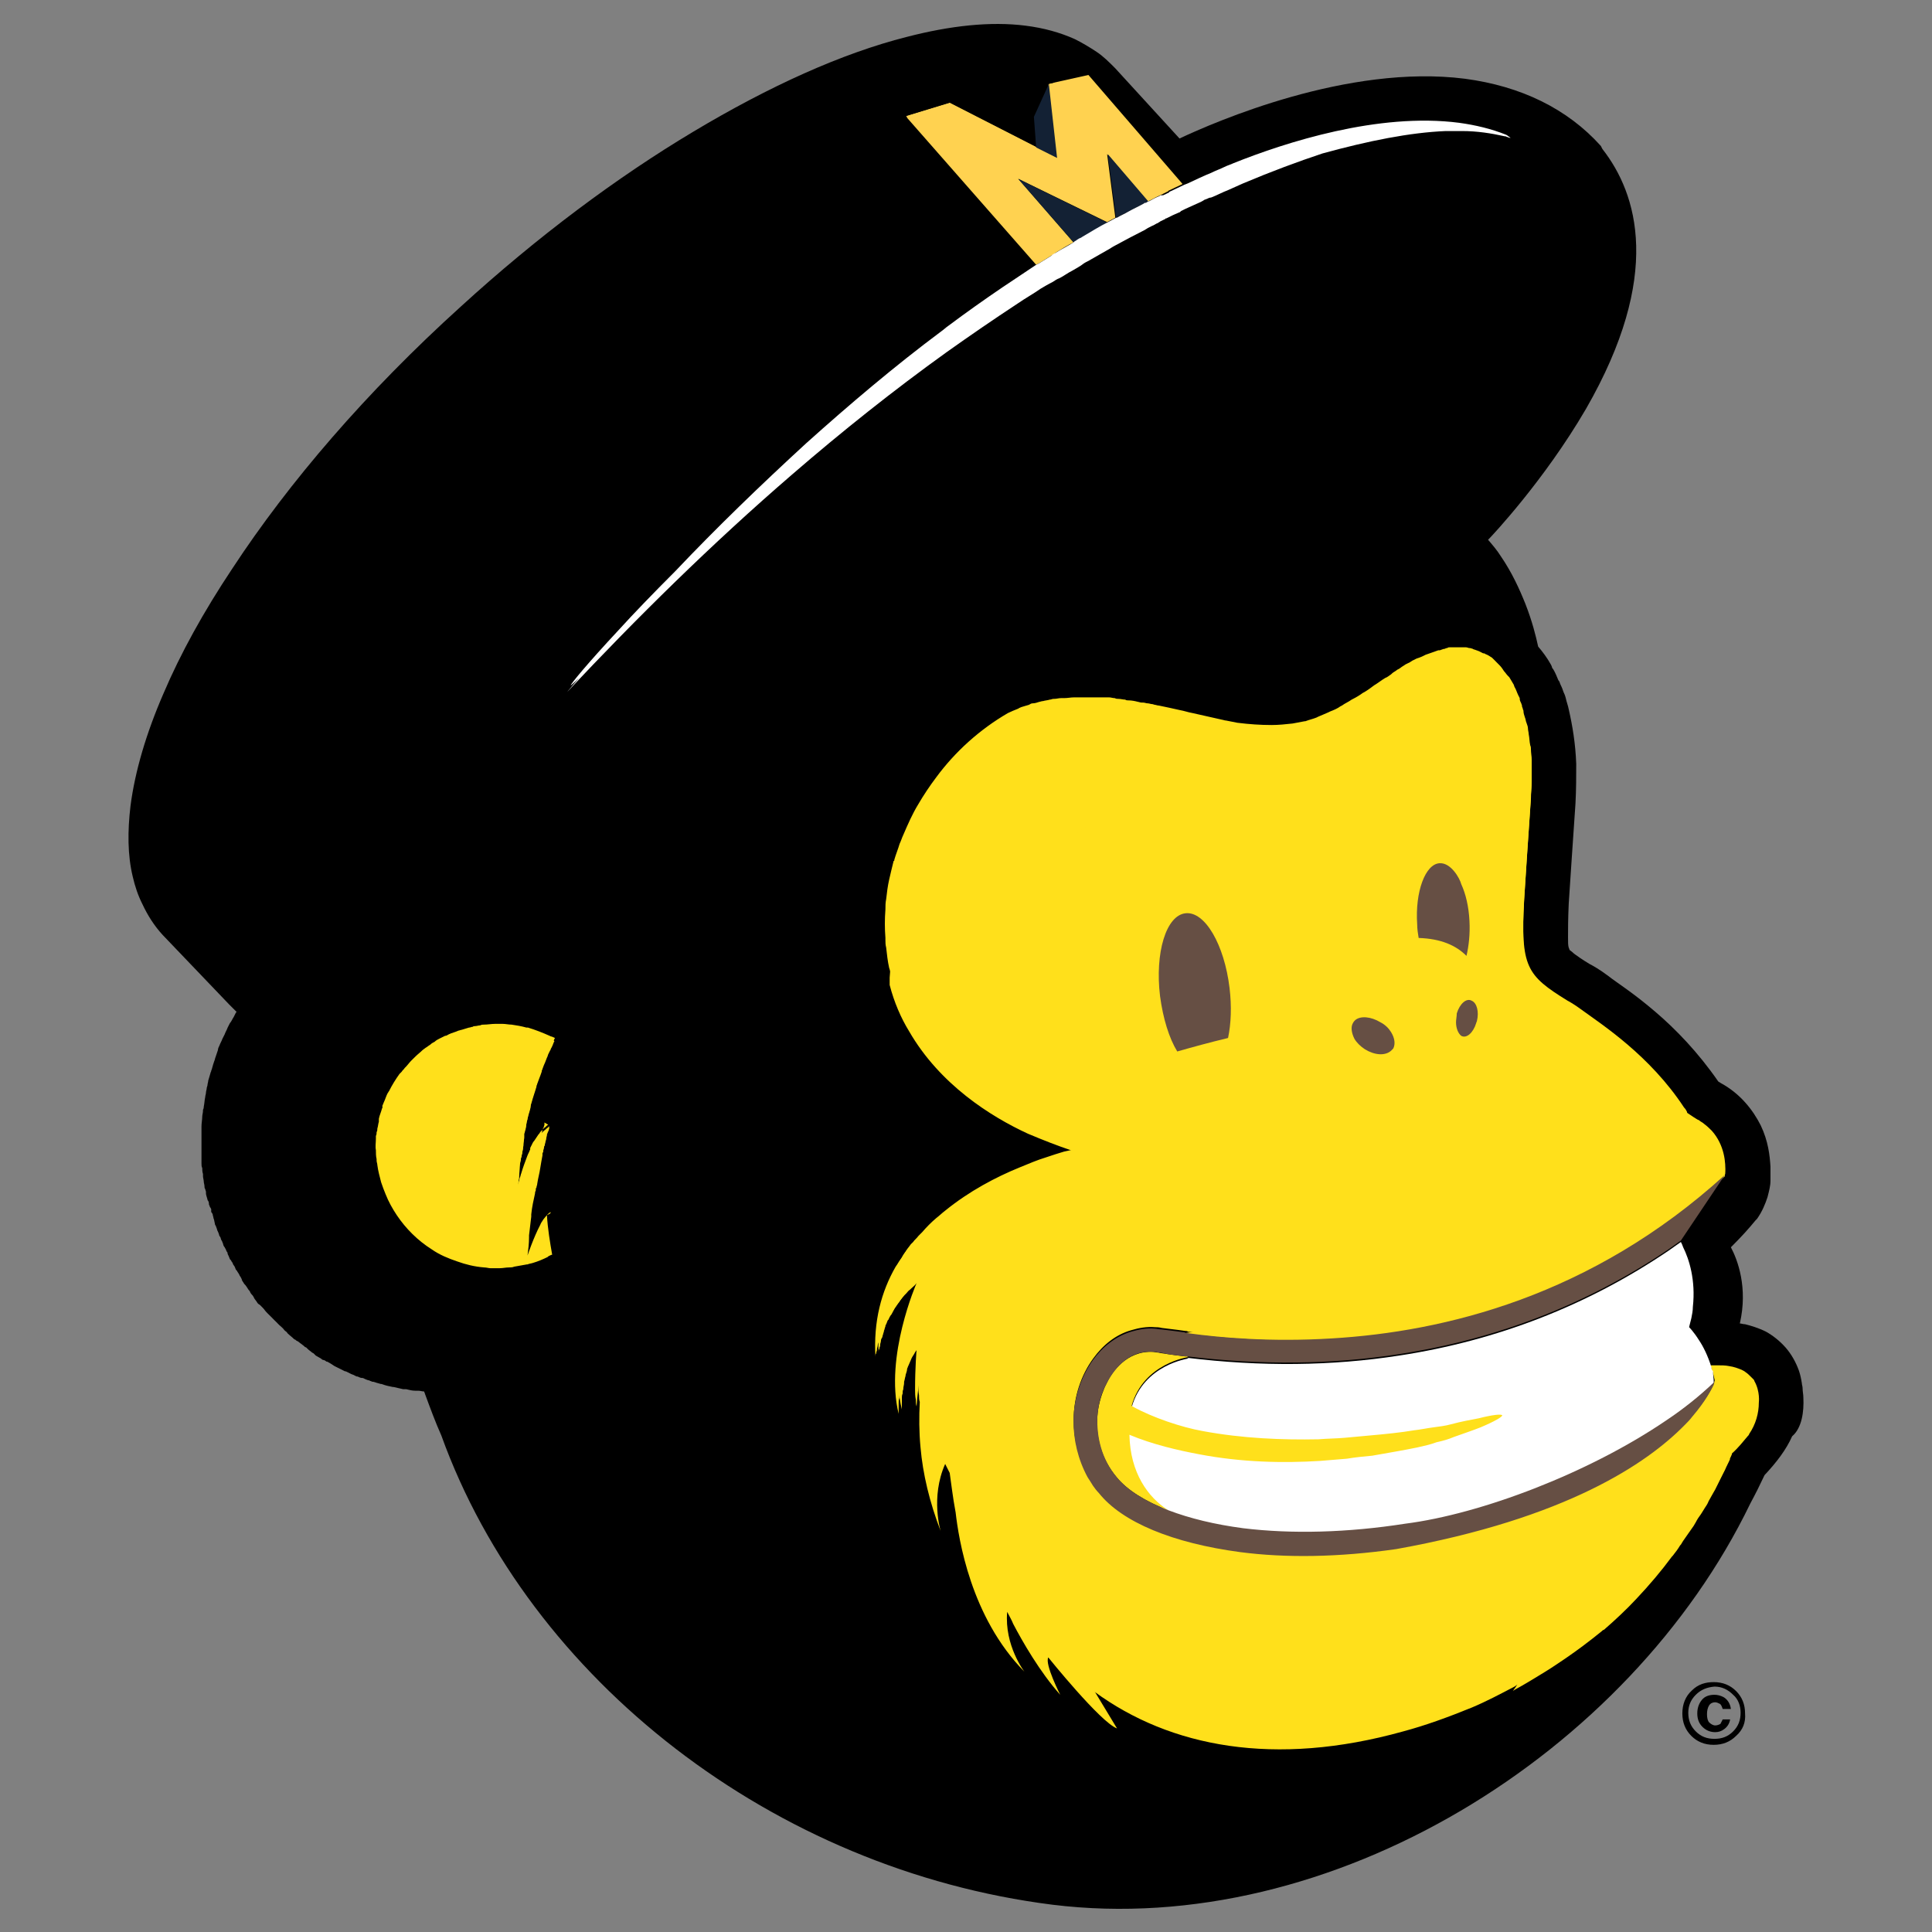
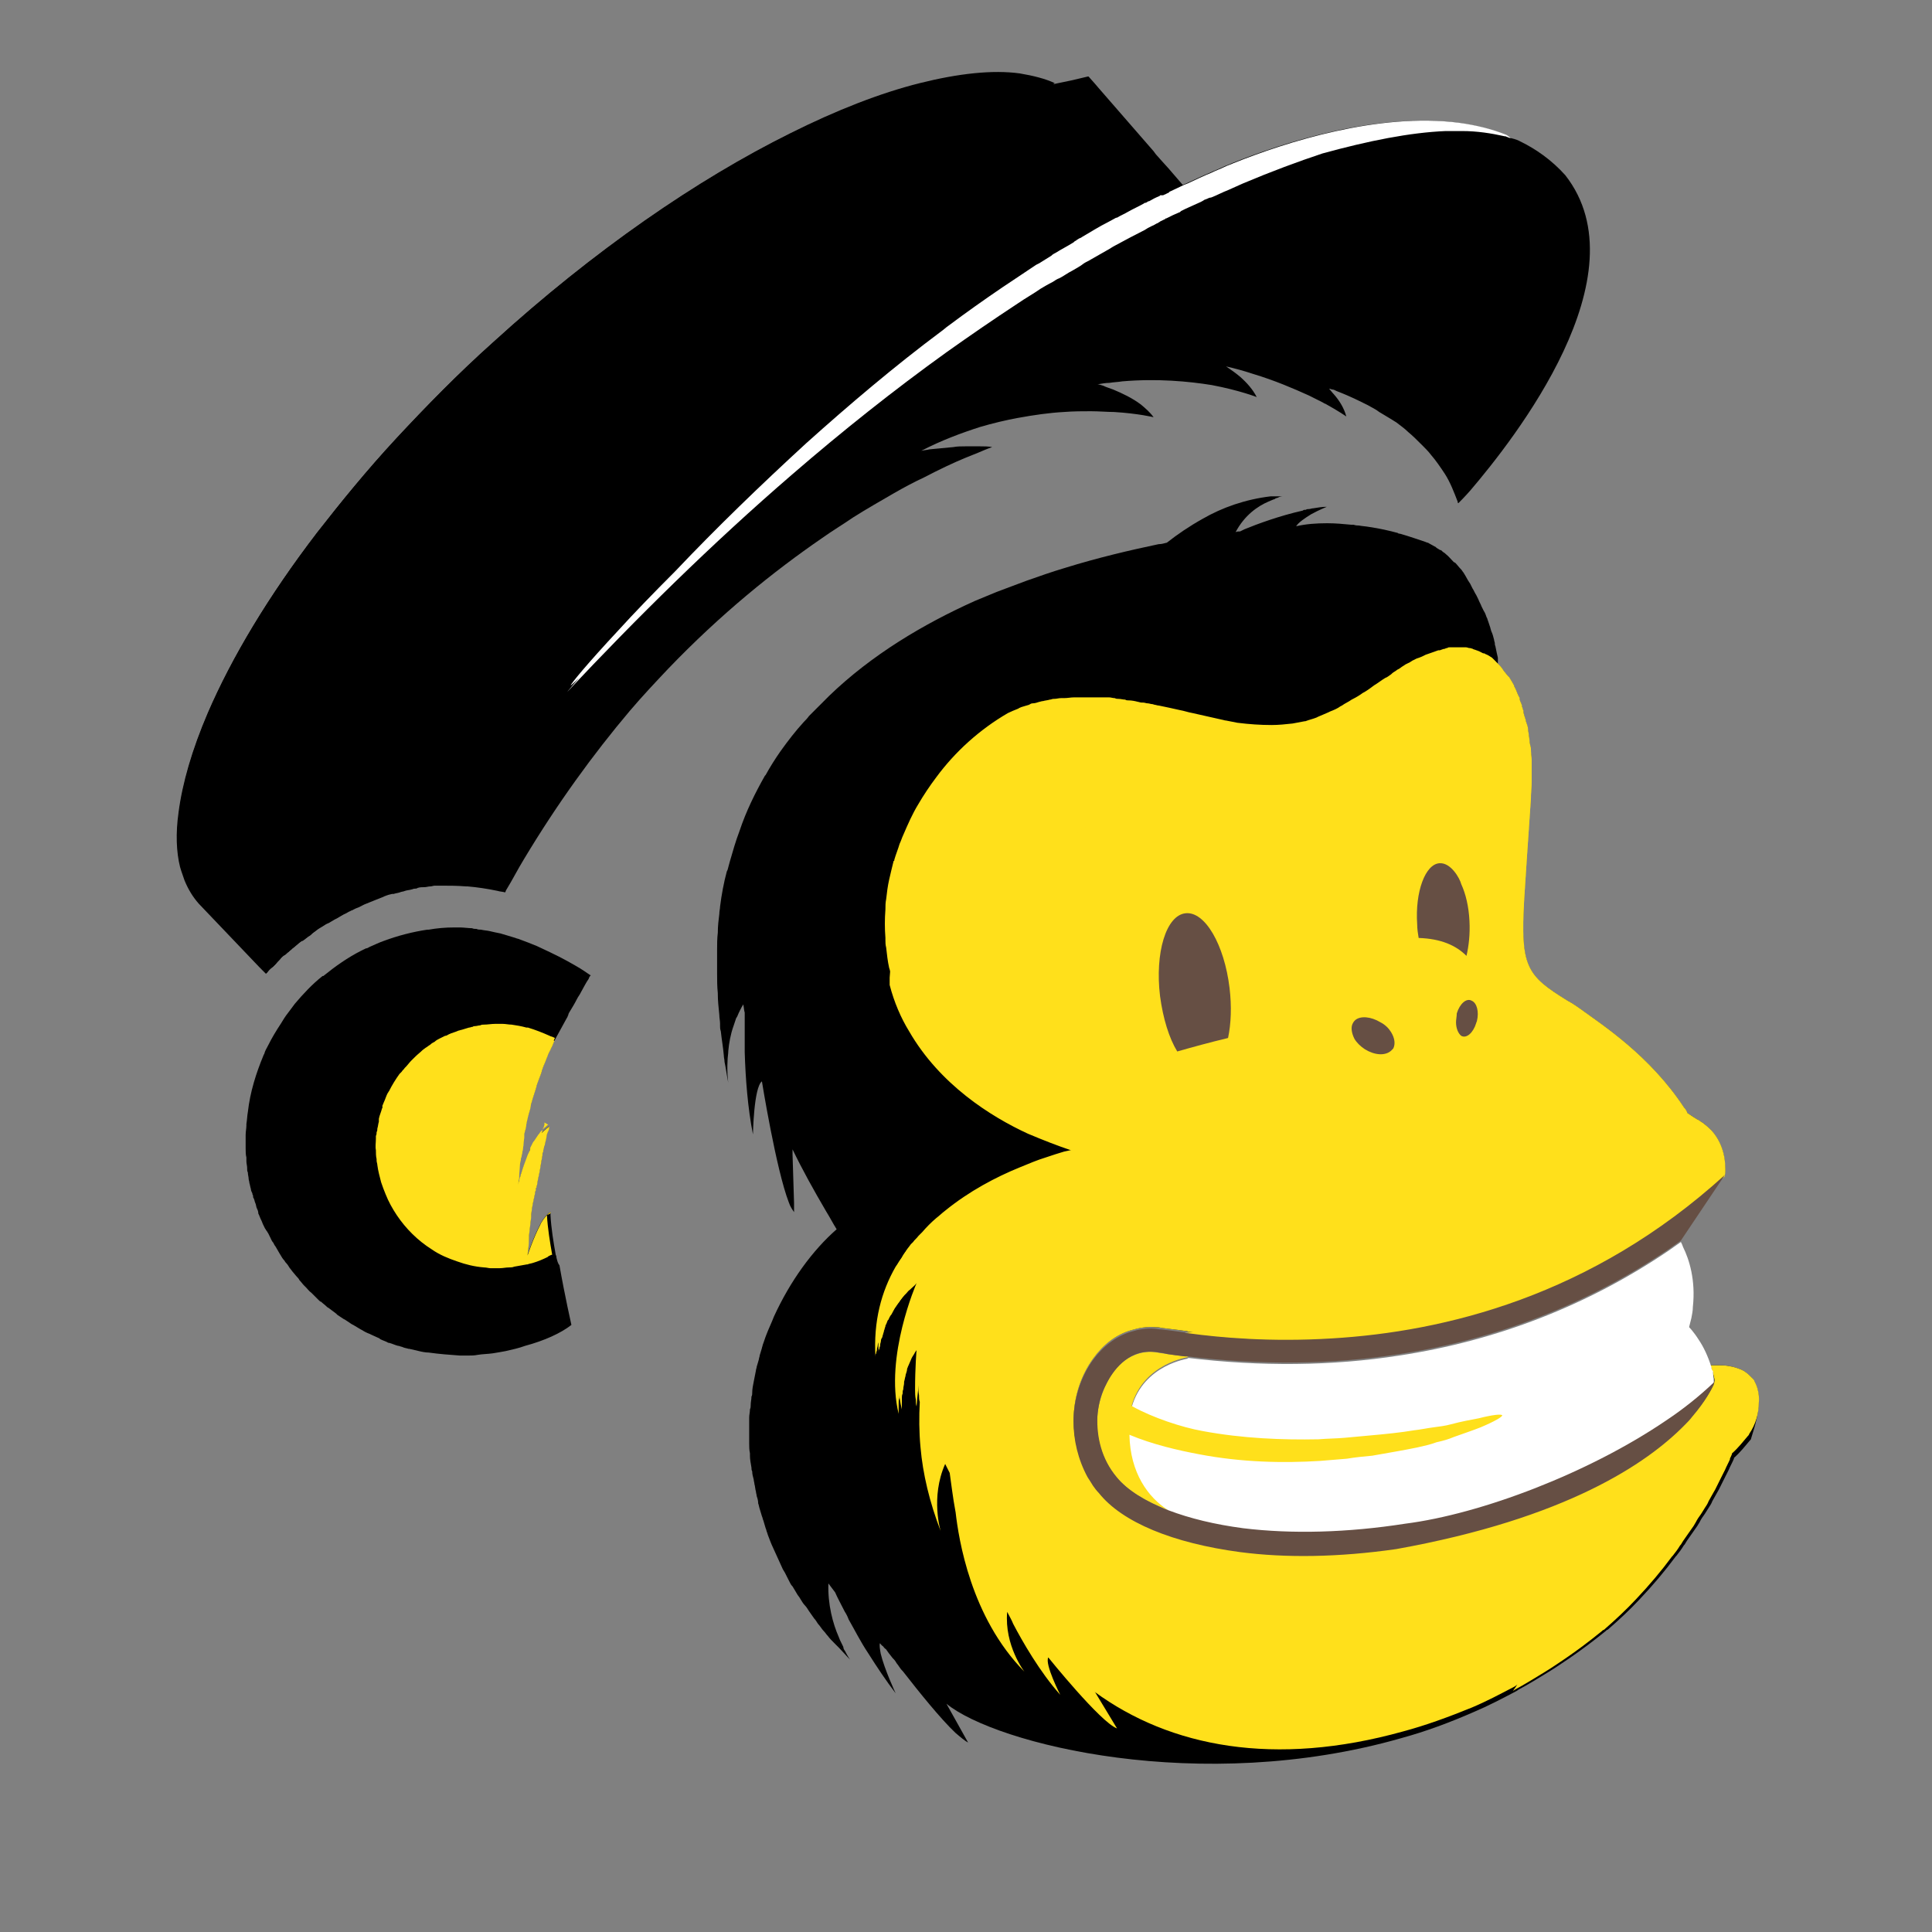
<svg xmlns="http://www.w3.org/2000/svg" width="41" height="41" viewBox="0 0 41 41" fill="none">
  <rect x="0" y="0" width="41" height="41" fill="#808080" stroke="none" />
  <g clip-path="url(#clip0_2229_1732)">
-     <path d="M36.843 36.838C36.716 36.965 36.558 37.028 36.367 37.028C36.177 37.028 36.019 36.965 35.892 36.838C35.765 36.711 35.702 36.553 35.702 36.362C35.702 36.172 35.765 35.998 35.908 35.871C36.035 35.744 36.193 35.697 36.367 35.697C36.558 35.697 36.716 35.76 36.843 35.887C36.97 36.014 37.033 36.172 37.033 36.362C37.049 36.553 36.986 36.711 36.843 36.838ZM35.987 35.966C35.876 36.077 35.828 36.204 35.828 36.347C35.828 36.505 35.876 36.632 35.987 36.743C36.098 36.854 36.225 36.901 36.383 36.901C36.542 36.901 36.669 36.854 36.78 36.743C36.891 36.632 36.938 36.505 36.938 36.347C36.938 36.204 36.891 36.061 36.78 35.966C36.669 35.855 36.542 35.792 36.383 35.792C36.225 35.807 36.098 35.855 35.987 35.966ZM36.59 36.695C36.526 36.743 36.463 36.759 36.399 36.759C36.304 36.759 36.209 36.727 36.13 36.648C36.05 36.569 36.019 36.473 36.019 36.362C36.019 36.252 36.05 36.156 36.114 36.077C36.177 35.998 36.272 35.966 36.383 35.966C36.447 35.966 36.51 35.982 36.574 36.014C36.653 36.061 36.716 36.141 36.732 36.267H36.558C36.542 36.22 36.526 36.172 36.494 36.156C36.463 36.141 36.431 36.125 36.399 36.125C36.352 36.125 36.304 36.141 36.272 36.188C36.241 36.236 36.225 36.299 36.225 36.378C36.225 36.458 36.241 36.521 36.272 36.553C36.304 36.584 36.352 36.616 36.399 36.616C36.447 36.616 36.478 36.6 36.51 36.584L36.558 36.489H36.716C36.7 36.584 36.653 36.648 36.59 36.695ZM38.27 29.656C38.27 29.592 38.254 29.529 38.254 29.465C38.254 29.418 38.238 29.386 38.238 29.354C38.223 29.259 38.207 29.18 38.175 29.085C38.112 28.91 38.016 28.736 37.89 28.593C37.763 28.451 37.62 28.34 37.477 28.26C37.319 28.181 37.16 28.134 37.033 28.102C36.986 28.102 36.954 28.086 36.922 28.086C37.097 27.325 36.875 26.738 36.732 26.469L36.764 26.437C36.954 26.247 37.113 26.072 37.255 25.898L37.287 25.866C37.398 25.708 37.462 25.549 37.509 25.406C37.541 25.279 37.572 25.169 37.572 25.058V24.962V24.899V24.756C37.557 24.518 37.525 24.217 37.366 23.884C37.287 23.726 37.176 23.551 37.033 23.393C36.891 23.234 36.716 23.091 36.51 22.98C36.494 22.965 36.478 22.965 36.463 22.949C36.035 22.33 35.559 21.839 35.131 21.474C34.909 21.284 34.703 21.125 34.528 20.999C34.354 20.872 34.211 20.777 34.132 20.713C33.942 20.57 33.799 20.491 33.736 20.459C33.577 20.364 33.466 20.285 33.403 20.238C33.355 20.19 33.323 20.174 33.307 20.158C33.307 20.158 33.307 20.142 33.291 20.111C33.276 20.063 33.276 20 33.276 19.889C33.276 19.73 33.276 19.492 33.291 19.175C33.323 18.668 33.371 17.986 33.434 17.051C33.45 16.749 33.45 16.464 33.45 16.21C33.434 15.782 33.371 15.402 33.291 15.053C33.276 14.973 33.244 14.894 33.228 14.815C33.212 14.752 33.196 14.72 33.181 14.688C33.165 14.641 33.149 14.593 33.117 14.53C33.101 14.498 33.101 14.466 33.07 14.434C33.038 14.355 33.006 14.276 32.959 14.197L32.943 14.181L32.927 14.133L32.911 14.101C32.832 13.959 32.737 13.832 32.642 13.721C32.594 13.499 32.515 13.182 32.372 12.817C32.245 12.5 32.087 12.151 31.849 11.803C31.769 11.676 31.674 11.565 31.579 11.454L31.611 11.422C31.658 11.374 32.768 10.201 33.656 8.679C35.289 5.841 34.75 4.113 34.005 3.161L33.989 3.13L33.973 3.098C33.26 2.305 32.277 1.829 31.088 1.671C28.598 1.354 25.776 2.59 25.031 2.939L23.667 1.449C23.541 1.322 23.414 1.195 23.271 1.1C23.128 1.005 22.97 0.91 22.811 0.831C22.494 0.688 22.145 0.593 21.765 0.545C21.02 0.45 20.163 0.545 19.244 0.783C17.864 1.132 16.326 1.829 14.709 2.797C13.092 3.764 11.411 5.016 9.778 6.507C7.78 8.314 6.131 10.233 4.926 12.072C4.324 12.976 3.832 13.864 3.468 14.72C3.103 15.56 2.865 16.369 2.77 17.098C2.706 17.637 2.706 18.145 2.817 18.604C2.865 18.811 2.928 19.001 3.024 19.191C3.135 19.429 3.277 19.651 3.452 19.841L4.863 21.316L5.021 21.474L5.006 21.49L4.958 21.585C4.926 21.633 4.91 21.68 4.879 21.712L4.831 21.807C4.815 21.855 4.784 21.902 4.768 21.95L4.72 22.045C4.704 22.093 4.673 22.14 4.657 22.188C4.641 22.219 4.625 22.251 4.625 22.283L4.577 22.426C4.562 22.457 4.562 22.489 4.546 22.521C4.53 22.568 4.514 22.616 4.498 22.679C4.498 22.695 4.482 22.711 4.482 22.727C4.482 22.743 4.466 22.759 4.466 22.774C4.451 22.822 4.435 22.885 4.419 22.933C4.419 22.965 4.403 22.996 4.403 23.028C4.403 23.044 4.387 23.076 4.387 23.091C4.387 23.123 4.371 23.155 4.371 23.187C4.371 23.218 4.355 23.25 4.355 23.282C4.34 23.345 4.34 23.409 4.324 23.488C4.324 23.504 4.324 23.52 4.308 23.551V23.567C4.308 23.615 4.292 23.662 4.292 23.694C4.292 23.757 4.276 23.837 4.276 23.9V24.693C4.276 24.725 4.276 24.756 4.292 24.788C4.292 24.82 4.292 24.867 4.308 24.915V24.962C4.308 24.994 4.324 25.042 4.324 25.073C4.324 25.105 4.34 25.137 4.34 25.184C4.34 25.2 4.34 25.216 4.355 25.232C4.355 25.248 4.371 25.279 4.371 25.295V25.327C4.371 25.359 4.387 25.39 4.403 25.454C4.403 25.47 4.403 25.47 4.419 25.486C4.435 25.517 4.435 25.549 4.435 25.565L4.451 25.597C4.451 25.613 4.451 25.613 4.466 25.628L4.482 25.66V25.708C4.482 25.724 4.482 25.724 4.498 25.739L4.514 25.771C4.514 25.803 4.53 25.819 4.53 25.85C4.546 25.882 4.546 25.914 4.562 25.977V25.961V25.977C4.562 25.993 4.562 25.993 4.577 26.009C4.593 26.056 4.609 26.088 4.609 26.104C4.625 26.136 4.641 26.167 4.657 26.231L4.673 26.247C4.688 26.278 4.688 26.31 4.704 26.326L4.72 26.358C4.72 26.374 4.736 26.389 4.736 26.405C4.736 26.421 4.752 26.453 4.768 26.469L4.784 26.5C4.799 26.516 4.799 26.548 4.815 26.564C4.831 26.58 4.831 26.596 4.831 26.611C4.847 26.643 4.863 26.675 4.879 26.722L4.895 26.738C4.91 26.754 4.91 26.77 4.926 26.786C4.942 26.802 4.942 26.833 4.958 26.849C4.974 26.865 4.99 26.897 5.006 26.944L5.021 26.96C5.037 26.976 5.037 26.992 5.053 27.008C5.069 27.04 5.085 27.055 5.085 27.071C5.101 27.087 5.117 27.119 5.132 27.151V27.166C5.148 27.182 5.148 27.198 5.164 27.214C5.18 27.246 5.196 27.262 5.212 27.277C5.227 27.293 5.243 27.325 5.275 27.372C5.291 27.388 5.307 27.404 5.307 27.42C5.323 27.452 5.338 27.468 5.354 27.483C5.37 27.499 5.386 27.531 5.402 27.563C5.418 27.579 5.434 27.61 5.449 27.626C5.465 27.658 5.481 27.674 5.513 27.69L5.56 27.737L5.576 27.753C5.608 27.785 5.624 27.816 5.656 27.848L5.687 27.88L5.735 27.927L5.83 28.023L5.862 28.054L5.909 28.102L5.925 28.118C5.957 28.149 6.004 28.181 6.036 28.229L6.052 28.244C6.068 28.26 6.084 28.26 6.1 28.292C6.147 28.34 6.195 28.371 6.242 28.419L6.274 28.435L6.29 28.451L6.322 28.466C6.369 28.498 6.401 28.53 6.448 28.562L6.464 28.578C6.48 28.593 6.496 28.593 6.496 28.593L6.528 28.625C6.559 28.657 6.591 28.673 6.623 28.704L6.654 28.72L6.686 28.752L6.702 28.768C6.734 28.784 6.781 28.815 6.813 28.831C6.829 28.847 6.845 28.863 6.876 28.863L6.908 28.879L6.924 28.895H6.94C7.003 28.926 7.051 28.958 7.098 28.99L7.13 29.006L7.32 29.101H7.336L7.368 29.116L7.463 29.164C7.479 29.164 7.495 29.18 7.511 29.18C7.527 29.196 7.542 29.196 7.574 29.212H7.59C7.622 29.227 7.653 29.243 7.685 29.243H7.701C7.733 29.259 7.764 29.275 7.812 29.291H7.828L7.859 29.307C7.875 29.307 7.891 29.323 7.907 29.323H7.923C7.97 29.338 8.018 29.354 8.081 29.37H8.097C8.177 29.402 8.256 29.418 8.335 29.434H8.351C8.414 29.45 8.494 29.465 8.557 29.481H8.621C8.684 29.497 8.747 29.513 8.811 29.513H8.874C8.922 29.513 8.954 29.529 9.001 29.529C9.001 29.545 9.017 29.561 9.017 29.576C9.128 29.878 9.239 30.179 9.366 30.464C11.237 35.649 16.421 39.676 22.335 40.421C28.25 41.151 34.576 37.219 37.144 31.907C37.255 31.701 37.35 31.511 37.446 31.305C37.699 31.035 37.906 30.765 38.032 30.48C38.238 30.306 38.286 29.957 38.27 29.656ZM5.434 27.594H5.449H5.434Z" fill="black" />
    <path d="M33.217 3.717C32.932 3.4 32.599 3.162 32.234 2.987C32.17 2.956 32.107 2.94 32.028 2.924C31.996 2.908 31.964 2.876 31.933 2.861C31.616 2.734 31.283 2.654 30.934 2.607C29.221 2.385 27.255 3.019 26.145 3.463C26.082 3.495 26.019 3.511 25.955 3.542C25.86 3.59 25.765 3.622 25.67 3.669C25.511 3.733 25.353 3.812 25.178 3.891C25.147 3.907 25.131 3.907 25.099 3.923L24.798 3.574L24.655 3.416L24.528 3.273L24.481 3.209L23.323 1.878L23.228 1.767L23.101 1.624H23.085L22.752 1.703L22.372 1.782C22.166 1.687 21.912 1.624 21.627 1.576C21.056 1.497 20.327 1.576 19.502 1.782C18.678 1.989 17.742 2.353 16.759 2.845C14.777 3.828 12.589 5.334 10.464 7.268C9.719 7.934 9.038 8.632 8.403 9.314C7.785 9.98 7.23 10.662 6.723 11.312C5.692 12.659 4.915 13.959 4.408 15.133C4.075 15.91 3.869 16.623 3.789 17.241C3.726 17.685 3.742 18.082 3.821 18.399C3.853 18.51 3.885 18.589 3.916 18.684C3.995 18.875 4.091 19.033 4.217 19.176L5.502 20.523L5.644 20.666L5.66 20.65C5.692 20.603 5.74 20.555 5.787 20.523L5.803 20.508L5.851 20.46C5.882 20.413 5.93 20.381 5.962 20.333C5.993 20.302 6.009 20.286 6.041 20.27C6.073 20.254 6.088 20.222 6.12 20.206L6.152 20.175C6.184 20.159 6.199 20.127 6.231 20.111C6.263 20.08 6.31 20.048 6.342 20.016C6.358 20 6.39 19.984 6.406 19.969H6.421C6.469 19.937 6.501 19.905 6.548 19.873C6.58 19.858 6.596 19.842 6.627 19.81C6.675 19.778 6.707 19.747 6.754 19.715C6.786 19.699 6.802 19.683 6.834 19.667C6.881 19.636 6.929 19.604 6.976 19.588C7.008 19.572 7.024 19.556 7.056 19.541C7.103 19.509 7.151 19.493 7.198 19.461C7.23 19.445 7.246 19.43 7.278 19.414L7.309 19.398C7.357 19.382 7.389 19.35 7.436 19.334C7.452 19.319 7.484 19.319 7.5 19.303C7.531 19.287 7.563 19.271 7.611 19.255L7.706 19.207L7.737 19.192L7.975 19.096C8.007 19.081 8.023 19.081 8.054 19.065C8.086 19.049 8.102 19.049 8.134 19.033L8.165 19.017C8.181 19.017 8.197 19.001 8.213 19.001C8.245 18.985 8.276 18.985 8.324 18.97H8.356C8.403 18.954 8.435 18.954 8.483 18.938C8.514 18.922 8.562 18.922 8.594 18.906C8.641 18.89 8.689 18.89 8.736 18.875C8.752 18.875 8.768 18.859 8.8 18.859C8.816 18.859 8.847 18.859 8.863 18.843C8.911 18.827 8.958 18.827 9.006 18.827C9.053 18.827 9.085 18.811 9.133 18.811C9.164 18.811 9.196 18.795 9.228 18.795H9.355C9.513 18.795 9.703 18.795 9.894 18.811H9.925C10.116 18.827 10.338 18.859 10.56 18.906C10.607 18.922 10.671 18.922 10.718 18.938C10.734 18.922 10.734 18.89 10.75 18.875C10.877 18.668 10.988 18.447 11.115 18.24C11.828 17.051 12.589 16.005 13.366 15.085C13.636 14.768 13.905 14.483 14.175 14.197C15.3 13.024 16.426 12.12 17.441 11.422C17.663 11.264 17.901 11.121 18.107 10.979C18.408 10.788 18.693 10.63 18.963 10.471C19.185 10.344 19.391 10.233 19.597 10.138C19.93 9.964 20.231 9.821 20.501 9.71L20.739 9.615C20.85 9.567 20.961 9.52 21.056 9.488C20.977 9.472 20.881 9.472 20.802 9.472H20.485C20.406 9.472 20.311 9.472 20.231 9.488C20.073 9.504 19.898 9.52 19.724 9.536C19.661 9.552 19.613 9.552 19.55 9.567C19.978 9.345 20.406 9.187 20.802 9.06C21.072 8.981 21.341 8.917 21.595 8.87C21.944 8.806 22.277 8.759 22.578 8.743C22.784 8.727 22.974 8.727 23.149 8.727C23.323 8.727 23.498 8.743 23.64 8.743C24.164 8.775 24.481 8.854 24.481 8.854C24.401 8.743 24.306 8.664 24.211 8.584C24.021 8.442 23.815 8.347 23.625 8.267C23.545 8.236 23.482 8.22 23.418 8.188C23.371 8.172 23.323 8.156 23.291 8.156C23.387 8.14 23.466 8.125 23.545 8.125C23.64 8.109 23.72 8.109 23.815 8.093C24.56 8.029 25.226 8.093 25.717 8.172C26.304 8.283 26.669 8.426 26.669 8.426C26.589 8.267 26.463 8.125 26.32 7.998C26.225 7.918 26.114 7.839 26.019 7.776C26.225 7.823 26.399 7.871 26.589 7.934C27.065 8.077 27.462 8.251 27.779 8.394L28.064 8.537C28.096 8.553 28.112 8.569 28.127 8.569C28.413 8.727 28.571 8.838 28.571 8.838C28.524 8.664 28.429 8.505 28.302 8.362C28.27 8.331 28.238 8.283 28.207 8.251H28.223C28.238 8.251 28.254 8.267 28.286 8.267C28.302 8.267 28.334 8.283 28.365 8.299C28.492 8.347 28.682 8.426 28.904 8.537C28.92 8.537 28.92 8.553 28.936 8.553L29.031 8.6C29.11 8.648 29.19 8.68 29.269 8.743L29.507 8.886C29.554 8.917 29.586 8.933 29.634 8.965C29.713 9.028 29.808 9.092 29.887 9.171C29.983 9.25 30.062 9.33 30.141 9.409L30.189 9.456C30.252 9.52 30.316 9.583 30.363 9.647C30.474 9.774 30.569 9.916 30.664 10.059C30.775 10.233 30.855 10.44 30.934 10.646C30.934 10.662 30.934 10.677 30.95 10.677C30.997 10.63 31.092 10.535 31.203 10.408C32.123 9.33 34.882 5.841 33.217 3.717Z" fill="black" />
    <path d="M37.32 29.766C37.32 29.766 37.352 29.528 37.225 29.306C37.225 29.29 37.209 29.274 37.209 29.274L37.193 29.259L37.146 29.211C37.114 29.179 37.082 29.148 37.035 29.116C37.019 29.1 36.987 29.084 36.955 29.068C36.876 29.037 36.797 29.005 36.686 28.989C36.607 28.973 36.527 28.973 36.432 28.973H36.305V29.005C36.305 29.021 36.321 29.037 36.321 29.068C36.321 29.084 36.321 29.1 36.337 29.1C36.353 29.148 36.369 29.227 36.385 29.29C36.385 29.29 36.385 29.306 36.369 29.338V29.354C36.321 29.465 36.194 29.718 35.909 30.035C35.861 30.099 35.814 30.146 35.75 30.21C34.958 31.034 33.245 32.192 29.63 32.842C28.409 33.016 27.268 33.032 26.316 32.905C24.889 32.731 23.827 32.271 23.32 31.653C23.272 31.605 23.241 31.542 23.193 31.494C23.161 31.447 23.145 31.415 23.114 31.367C23.098 31.351 23.098 31.335 23.082 31.32C22.876 30.939 22.781 30.527 22.781 30.131C22.781 29.639 22.939 29.179 23.193 28.83C23.399 28.545 23.669 28.323 24.002 28.228C24.16 28.18 24.334 28.149 24.509 28.165C24.541 28.165 24.588 28.165 24.652 28.18C24.763 28.196 24.937 28.212 25.143 28.244C25.159 28.244 25.191 28.244 25.206 28.26C25.888 28.339 26.966 28.45 28.267 28.371C30.645 28.228 33.769 27.483 36.607 24.914V24.898C36.622 24.676 36.591 24.296 36.321 23.994C36.274 23.947 36.226 23.899 36.163 23.852C36.131 23.82 36.083 23.804 36.052 23.773C36.004 23.757 35.972 23.725 35.941 23.709L35.798 23.614V23.598C35.782 23.566 35.766 23.535 35.734 23.503C35.005 22.393 33.99 21.743 33.578 21.442C33.388 21.299 33.261 21.236 33.261 21.236C32.389 20.697 32.262 20.522 32.342 19.079C32.373 18.556 32.421 17.874 32.484 16.939C32.484 16.812 32.5 16.701 32.5 16.59V16.511V16.13C32.5 16.051 32.484 15.972 32.484 15.908C32.484 15.877 32.484 15.845 32.468 15.813C32.453 15.734 32.453 15.655 32.437 15.575C32.437 15.544 32.421 15.496 32.421 15.464C32.421 15.417 32.405 15.385 32.389 15.337C32.373 15.306 32.373 15.258 32.357 15.226C32.342 15.179 32.326 15.131 32.326 15.084C32.326 15.068 32.31 15.052 32.31 15.036C32.31 15.02 32.294 15.005 32.294 14.989V14.973L32.278 14.925C32.262 14.893 32.246 14.862 32.246 14.83V14.814L32.23 14.783L32.215 14.751C32.183 14.687 32.167 14.624 32.135 14.576L32.12 14.529C32.088 14.481 32.056 14.418 32.024 14.37L32.008 14.354L31.993 14.339C31.961 14.307 31.945 14.275 31.913 14.243L31.882 14.196C31.85 14.148 31.818 14.117 31.787 14.085V13.958C31.771 13.895 31.755 13.815 31.739 13.736C31.739 13.72 31.723 13.688 31.723 13.673V13.657C31.723 13.625 31.707 13.609 31.707 13.578C31.691 13.514 31.675 13.451 31.644 13.387C31.644 13.371 31.628 13.34 31.628 13.324L31.58 13.181C31.565 13.149 31.565 13.118 31.549 13.102C31.533 13.054 31.517 13.007 31.485 12.959L31.438 12.864C31.422 12.816 31.39 12.769 31.374 12.721L31.327 12.626C31.295 12.579 31.279 12.531 31.247 12.483L31.2 12.388C31.168 12.341 31.137 12.293 31.105 12.23C31.089 12.198 31.073 12.182 31.057 12.15C31.041 12.135 31.026 12.103 31.01 12.087C30.962 12.04 30.93 11.992 30.883 11.944L30.851 11.928C30.788 11.865 30.74 11.802 30.677 11.754L30.661 11.738C30.629 11.722 30.597 11.691 30.581 11.675H30.566C30.534 11.659 30.518 11.643 30.486 11.627L30.471 11.611C30.439 11.596 30.391 11.564 30.328 11.532C30.312 11.516 30.28 11.516 30.249 11.5C30.106 11.453 29.931 11.389 29.709 11.326C29.694 11.326 29.678 11.326 29.662 11.31C29.488 11.263 29.281 11.215 29.059 11.183C28.98 11.168 28.917 11.168 28.837 11.152C28.806 11.152 28.774 11.152 28.726 11.136H28.679C28.505 11.12 28.346 11.104 28.172 11.104H28.156C27.934 11.104 27.712 11.12 27.506 11.168C27.553 11.088 27.696 10.993 27.823 10.914C27.997 10.819 28.156 10.755 28.156 10.755C28.061 10.755 27.965 10.771 27.87 10.787C27.838 10.787 27.807 10.803 27.775 10.803C27.759 10.803 27.728 10.803 27.712 10.819H27.696C27.68 10.819 27.664 10.819 27.648 10.835C27.157 10.945 26.681 11.12 26.412 11.231L26.316 11.278H26.301C26.269 11.278 26.253 11.278 26.221 11.294C26.412 10.93 26.697 10.739 26.919 10.644C26.951 10.628 26.998 10.613 27.03 10.597C27.046 10.597 27.046 10.597 27.062 10.581C27.093 10.565 27.125 10.565 27.141 10.549C27.189 10.533 27.22 10.533 27.22 10.533H26.966C26.427 10.597 25.936 10.771 25.524 11.009C25.238 11.168 24.985 11.342 24.763 11.516C24.699 11.532 24.652 11.548 24.588 11.548C23.986 11.675 23.304 11.833 22.59 12.055C22.321 12.135 22.051 12.23 21.782 12.325C21.576 12.404 21.354 12.483 21.148 12.563C20.989 12.626 20.846 12.69 20.688 12.753C19.594 13.245 18.5 13.895 17.596 14.767L17.501 14.862L17.263 15.1L17.168 15.195C17.136 15.242 17.089 15.29 17.057 15.322C16.883 15.512 16.724 15.718 16.565 15.94C16.454 16.099 16.343 16.273 16.248 16.447L16.232 16.463C16.026 16.828 15.836 17.208 15.693 17.637C15.614 17.843 15.551 18.065 15.487 18.287C15.471 18.35 15.456 18.398 15.44 18.461L15.424 18.493C15.36 18.73 15.313 18.984 15.281 19.238C15.281 19.285 15.265 19.333 15.265 19.396C15.249 19.523 15.233 19.65 15.233 19.793C15.218 19.92 15.218 20.031 15.218 20.157V20.649C15.218 20.792 15.218 20.934 15.233 21.077V21.093C15.233 21.236 15.249 21.378 15.265 21.537C15.265 21.6 15.281 21.664 15.281 21.727V21.775C15.281 21.806 15.281 21.838 15.297 21.886C15.313 22.044 15.345 22.219 15.36 22.393C15.36 22.441 15.376 22.488 15.376 22.536C15.408 22.678 15.424 22.837 15.456 22.98C15.456 22.98 15.424 22.79 15.44 22.504C15.44 22.441 15.456 22.361 15.456 22.298C15.471 22.139 15.503 21.949 15.566 21.775L15.614 21.632C15.614 21.616 15.63 21.6 15.646 21.569C15.678 21.489 15.725 21.394 15.773 21.315C15.788 21.378 15.788 21.442 15.804 21.489V22.33C15.82 22.869 15.868 23.519 15.979 24.074C15.979 24.074 15.995 23.075 16.169 22.948C16.169 22.948 16.47 24.819 16.74 25.517C16.771 25.612 16.819 25.675 16.851 25.723V25.532L16.819 24.502V24.391C17.025 24.819 17.263 25.247 17.532 25.707C17.612 25.834 17.675 25.961 17.755 26.087C17.247 26.531 16.771 27.181 16.423 27.942C16.375 28.069 16.312 28.196 16.264 28.323C16.232 28.402 16.216 28.466 16.185 28.545C16.185 28.561 16.169 28.593 16.169 28.608C16.153 28.656 16.137 28.719 16.121 28.767C16.121 28.799 16.105 28.814 16.105 28.846C16.09 28.894 16.074 28.957 16.058 29.005C16.058 29.037 16.042 29.052 16.042 29.084L15.995 29.322C15.979 29.401 15.963 29.48 15.963 29.56C15.963 29.591 15.963 29.607 15.947 29.639C15.947 29.702 15.931 29.75 15.931 29.813C15.931 29.845 15.931 29.877 15.915 29.909C15.915 29.972 15.899 30.02 15.899 30.083V30.638C15.899 30.701 15.899 30.765 15.915 30.844V30.892C15.915 30.971 15.931 31.05 15.947 31.145C15.947 31.177 15.947 31.193 15.963 31.225C15.963 31.288 15.979 31.335 15.995 31.399C15.995 31.431 16.01 31.462 16.01 31.494C16.026 31.542 16.026 31.605 16.042 31.653C16.042 31.684 16.058 31.716 16.058 31.748C16.074 31.795 16.09 31.843 16.09 31.906C16.105 31.938 16.105 31.97 16.121 32.017C16.137 32.065 16.153 32.128 16.169 32.176C16.185 32.208 16.185 32.239 16.201 32.271C16.216 32.319 16.232 32.382 16.248 32.43C16.264 32.461 16.264 32.493 16.28 32.525C16.296 32.588 16.328 32.651 16.343 32.699C16.359 32.731 16.359 32.747 16.375 32.778L16.613 33.302C16.629 33.333 16.645 33.349 16.66 33.381L16.756 33.571C16.771 33.603 16.787 33.635 16.819 33.666C16.851 33.714 16.883 33.777 16.914 33.825C16.93 33.857 16.962 33.888 16.978 33.92C17.009 33.968 17.041 34.031 17.089 34.078C17.12 34.11 17.136 34.142 17.168 34.19C17.2 34.237 17.247 34.3 17.279 34.348C17.311 34.38 17.326 34.411 17.358 34.459C17.406 34.507 17.437 34.57 17.485 34.618C17.517 34.649 17.532 34.681 17.564 34.713C17.612 34.776 17.659 34.824 17.723 34.887L17.802 34.966C17.881 35.046 17.961 35.141 18.04 35.22C18.04 35.22 17.992 35.157 17.929 35.03C17.913 35.014 17.897 34.982 17.897 34.951L17.85 34.855C17.834 34.824 17.818 34.792 17.802 34.745C17.675 34.459 17.564 34.047 17.58 33.603L17.723 33.793C17.77 33.904 17.85 34.047 17.929 34.205C17.961 34.253 17.992 34.316 18.008 34.364C18.135 34.586 18.262 34.84 18.42 35.077C18.611 35.379 18.801 35.664 19.007 35.934C19.007 35.934 18.769 35.426 18.69 35.093C18.674 34.998 18.658 34.919 18.674 34.871C18.69 34.887 18.706 34.919 18.738 34.935C18.753 34.951 18.769 34.982 18.801 34.998C18.833 35.046 18.88 35.109 18.944 35.188L18.975 35.22C19.007 35.252 19.023 35.299 19.055 35.331C19.086 35.379 19.118 35.426 19.166 35.474C19.499 35.902 19.958 36.473 20.276 36.774C20.387 36.869 20.482 36.948 20.545 36.98L20.085 36.156C21.132 37.012 25.476 38.106 29.741 36.885C30.264 36.742 30.772 36.552 31.279 36.33C31.58 36.203 31.882 36.045 32.183 35.886L32.23 35.854C32.437 35.743 32.643 35.617 32.849 35.49C33.007 35.395 33.166 35.283 33.309 35.188C33.562 35.014 33.816 34.824 34.07 34.618C34.086 34.602 34.101 34.586 34.117 34.586C34.355 34.38 34.593 34.158 34.799 33.936C35.084 33.635 35.338 33.333 35.56 33.032L35.576 33.016C35.639 32.937 35.687 32.873 35.734 32.794L35.75 32.778C35.766 32.747 35.782 32.731 35.798 32.699C35.877 32.588 35.941 32.493 36.02 32.382C36.036 32.35 36.052 32.334 36.068 32.303C36.099 32.239 36.131 32.192 36.178 32.128C36.21 32.081 36.226 32.049 36.258 32.002C36.289 31.954 36.321 31.906 36.337 31.859C36.385 31.779 36.432 31.684 36.48 31.605L36.527 31.51L36.622 31.32L36.67 31.225L36.686 31.193C36.718 31.114 36.765 31.034 36.797 30.955V30.939C36.94 30.812 37.035 30.686 37.13 30.575C37.146 30.559 37.161 30.543 37.161 30.527C37.257 30.226 37.32 29.988 37.32 29.766ZM11.809 26.69C11.809 26.674 11.809 26.658 11.793 26.627C11.745 26.357 11.698 26.072 11.682 25.786V25.723C11.634 25.739 11.587 25.802 11.523 25.881C11.508 25.913 11.476 25.945 11.46 25.992C11.317 26.262 11.19 26.642 11.19 26.642C11.206 26.515 11.222 26.389 11.222 26.262V26.214C11.238 26.087 11.254 25.945 11.27 25.818V25.77C11.286 25.612 11.317 25.469 11.349 25.326C11.349 25.311 11.349 25.295 11.365 25.263V25.247C11.365 25.231 11.365 25.215 11.381 25.2C11.381 25.168 11.396 25.152 11.396 25.12C11.412 25.009 11.444 24.898 11.46 24.787C11.476 24.692 11.492 24.597 11.508 24.518V24.486C11.508 24.47 11.508 24.454 11.523 24.454V24.423C11.523 24.407 11.539 24.375 11.539 24.359C11.539 24.343 11.539 24.328 11.555 24.312C11.555 24.28 11.571 24.248 11.571 24.232C11.571 24.216 11.587 24.185 11.587 24.169C11.587 24.137 11.603 24.105 11.603 24.09C11.603 24.074 11.603 24.058 11.618 24.042C11.618 24.026 11.618 24.01 11.634 24.01C11.634 23.979 11.65 23.963 11.65 23.947V23.899L11.618 23.931C11.587 23.947 11.571 23.979 11.539 23.994L11.508 24.026C11.476 24.058 11.444 24.09 11.428 24.121L11.412 24.137L11.317 24.28L11.301 24.296C11.301 24.312 11.286 24.312 11.286 24.328L11.238 24.423V24.454C11.222 24.502 11.19 24.549 11.175 24.597C11.127 24.724 11.079 24.851 11.048 24.962C11.032 24.993 11.032 25.041 11.016 25.057C11 25.12 10.984 25.184 10.984 25.2V25.215V25.2C10.984 25.152 10.984 25.12 11 25.073C11 24.993 11.016 24.898 11.016 24.819C11.016 24.756 11.032 24.676 11.048 24.613C11.048 24.597 11.048 24.565 11.063 24.549C11.063 24.518 11.079 24.486 11.079 24.454C11.079 24.423 11.095 24.391 11.095 24.359V24.312C11.095 24.28 11.111 24.232 11.111 24.201V24.121V24.09C11.111 24.074 11.111 24.058 11.127 24.042C11.143 23.994 11.159 23.931 11.159 23.884V23.868C11.175 23.836 11.175 23.788 11.19 23.757V23.741C11.206 23.662 11.238 23.582 11.254 23.503V23.471C11.254 23.455 11.254 23.44 11.27 23.424C11.301 23.297 11.349 23.17 11.381 23.059V23.043C11.412 22.948 11.46 22.837 11.492 22.742V22.726C11.508 22.678 11.523 22.647 11.539 22.599C11.571 22.536 11.587 22.472 11.618 22.409C11.618 22.393 11.634 22.361 11.666 22.298C11.682 22.282 11.682 22.25 11.698 22.235C11.714 22.203 11.729 22.171 11.745 22.124L11.761 22.092L12.031 21.6C12.047 21.584 12.047 21.553 12.062 21.537V21.521L12.078 21.489C12.11 21.442 12.142 21.378 12.173 21.331C12.221 21.252 12.253 21.172 12.3 21.109C12.38 20.966 12.443 20.839 12.491 20.776C12.506 20.728 12.522 20.712 12.538 20.697C12.522 20.697 12.443 20.633 12.316 20.554C12.158 20.459 11.936 20.332 11.666 20.205C11.571 20.157 11.492 20.126 11.396 20.078C11.286 20.031 11.159 19.983 11.032 19.936C11 19.92 10.968 19.92 10.937 19.904C10.826 19.872 10.731 19.84 10.62 19.809C10.54 19.793 10.461 19.777 10.398 19.761C10.334 19.745 10.271 19.745 10.207 19.729C10.176 19.729 10.144 19.729 10.112 19.713C10.081 19.713 10.049 19.713 10.017 19.698C9.938 19.698 9.843 19.682 9.763 19.682H9.637C9.446 19.682 9.272 19.698 9.097 19.729H9.066C8.749 19.777 8.447 19.856 8.146 19.967C8.051 19.999 7.956 20.047 7.845 20.094C7.813 20.11 7.797 20.126 7.766 20.126L7.67 20.173C7.385 20.316 7.116 20.506 6.862 20.712H6.846C6.624 20.887 6.434 21.093 6.259 21.299L6.117 21.489C6.053 21.569 6.006 21.648 5.958 21.727C5.863 21.87 5.768 22.028 5.689 22.187C5.657 22.25 5.625 22.298 5.609 22.361C5.609 22.377 5.593 22.377 5.593 22.393C5.435 22.774 5.308 23.17 5.26 23.598C5.245 23.677 5.245 23.757 5.229 23.852V23.884C5.229 23.947 5.213 24.01 5.213 24.09V24.375C5.213 24.438 5.213 24.502 5.229 24.565V24.645C5.229 24.692 5.245 24.74 5.245 24.787V24.803C5.245 24.835 5.245 24.851 5.26 24.882C5.26 24.93 5.276 24.977 5.276 25.009C5.276 25.041 5.292 25.073 5.292 25.104C5.308 25.152 5.308 25.184 5.324 25.231C5.324 25.263 5.34 25.295 5.356 25.326V25.342L5.371 25.374V25.406L5.387 25.437C5.403 25.469 5.403 25.501 5.419 25.532C5.435 25.564 5.435 25.612 5.451 25.643C5.467 25.675 5.482 25.707 5.482 25.754L5.498 25.786C5.514 25.818 5.514 25.834 5.53 25.865C5.546 25.897 5.562 25.929 5.578 25.976L5.625 26.072C5.641 26.087 5.641 26.103 5.657 26.119C5.673 26.135 5.673 26.151 5.689 26.167L5.736 26.262C5.752 26.294 5.768 26.341 5.8 26.373C5.815 26.404 5.831 26.436 5.847 26.452C5.863 26.484 5.895 26.531 5.911 26.563C5.926 26.595 5.942 26.611 5.958 26.642C5.974 26.674 6.006 26.722 6.037 26.753C6.053 26.785 6.069 26.801 6.085 26.817C6.117 26.849 6.133 26.896 6.164 26.928C6.18 26.944 6.196 26.975 6.212 26.991C6.243 27.023 6.275 27.07 6.307 27.102C6.323 27.118 6.339 27.134 6.354 27.166C6.386 27.197 6.418 27.245 6.45 27.277L6.497 27.324C6.529 27.356 6.561 27.403 6.608 27.435L6.656 27.483L6.767 27.594C6.783 27.61 6.798 27.625 6.814 27.625C6.846 27.657 6.894 27.689 6.941 27.736C6.957 27.752 6.973 27.752 6.989 27.768C7.036 27.8 7.068 27.831 7.116 27.863C7.131 27.879 7.147 27.879 7.147 27.895L7.29 27.99L7.322 28.006L7.464 28.101L7.496 28.117C7.544 28.149 7.607 28.18 7.655 28.212L7.686 28.228C7.734 28.26 7.797 28.291 7.845 28.307L7.877 28.323C7.94 28.355 7.988 28.371 8.051 28.402L8.067 28.418C8.13 28.45 8.194 28.466 8.241 28.497H8.257C8.321 28.513 8.384 28.545 8.447 28.561H8.463C8.495 28.577 8.527 28.577 8.558 28.593C8.59 28.608 8.622 28.608 8.669 28.624H8.685C8.749 28.64 8.828 28.656 8.891 28.672C8.955 28.688 9.034 28.703 9.097 28.703C9.319 28.735 9.541 28.751 9.763 28.767H9.922C10.001 28.767 10.065 28.767 10.144 28.751C10.239 28.735 10.35 28.735 10.461 28.719C10.556 28.703 10.651 28.688 10.731 28.672C10.873 28.64 11.016 28.608 11.143 28.561C11.555 28.45 11.904 28.291 12.126 28.117C12.126 28.117 11.983 27.483 11.872 26.849C11.84 26.817 11.825 26.753 11.809 26.69Z" fill="black" />
    <path d="M21.989 3.128L21.942 2.494L22.259 1.796L22.386 1.765C22.18 1.669 21.926 1.606 21.641 1.558C21.07 1.479 20.34 1.558 19.516 1.765C18.692 1.971 17.756 2.335 16.773 2.827C14.791 3.81 12.603 5.316 10.478 7.251C9.733 7.916 9.051 8.614 8.417 9.296C7.799 9.962 7.244 10.644 6.737 11.294C5.706 12.641 4.929 13.941 4.422 15.115C4.089 15.892 3.883 16.605 3.803 17.224C3.74 17.668 3.756 18.064 3.835 18.381C3.867 18.492 3.898 18.571 3.93 18.666C4.009 18.857 4.105 19.015 4.231 19.158L5.516 20.506L5.658 20.648L5.674 20.633C5.706 20.585 5.754 20.537 5.801 20.506L5.817 20.49L5.864 20.442C5.896 20.395 5.944 20.363 5.975 20.315C6.007 20.284 6.023 20.268 6.055 20.252C6.086 20.236 6.102 20.204 6.134 20.189L6.166 20.157C6.197 20.141 6.213 20.109 6.245 20.093C6.277 20.062 6.324 20.03 6.356 19.998C6.372 19.982 6.404 19.967 6.419 19.951H6.435C6.483 19.919 6.515 19.887 6.562 19.856C6.594 19.84 6.61 19.824 6.641 19.792C6.689 19.76 6.721 19.729 6.768 19.697C6.8 19.681 6.816 19.665 6.848 19.649C6.895 19.618 6.943 19.586 6.99 19.57C7.022 19.554 7.038 19.538 7.07 19.523C7.117 19.491 7.165 19.475 7.212 19.443C7.244 19.427 7.26 19.412 7.291 19.396L7.323 19.38C7.624 18.54 8.084 17.604 8.687 16.653C9.416 15.479 10.352 14.243 11.461 13.006C12.159 12.229 12.92 11.452 13.745 10.707C14.807 9.74 15.901 8.868 16.979 8.107C17.709 7.599 18.422 7.14 19.12 6.743C19.183 6.711 19.246 6.664 19.326 6.632C19.516 6.521 19.69 6.426 19.881 6.331C20.277 6.125 20.673 5.935 21.054 5.776L20.864 5.554L20.832 5.522L20.594 5.253L19.278 3.667L19.294 2.526L19.278 2.51L20.214 2.224L21.989 3.128Z" fill="black" />
    <path d="M37.325 29.767C37.325 29.767 37.357 29.529 37.23 29.307C37.23 29.291 37.214 29.275 37.214 29.275L37.198 29.259L37.151 29.212C37.119 29.18 37.087 29.148 37.039 29.116C37.024 29.101 36.992 29.085 36.96 29.069C36.881 29.037 36.802 29.006 36.691 28.99C36.611 28.974 36.532 28.974 36.437 28.974H36.31V29.006C36.31 29.021 36.326 29.037 36.326 29.069C36.326 29.085 36.326 29.101 36.342 29.101C36.358 29.148 36.373 29.227 36.389 29.291C36.389 29.291 36.389 29.307 36.373 29.338V29.354C36.326 29.465 36.199 29.719 35.914 30.036C35.866 30.1 35.819 30.147 35.755 30.211C34.962 31.035 33.25 32.193 29.635 32.843C28.414 33.017 27.273 33.033 26.321 32.906C24.894 32.732 23.832 32.272 23.325 31.653C23.277 31.606 23.245 31.542 23.198 31.495C23.166 31.447 23.15 31.416 23.118 31.368C23.103 31.352 23.103 31.336 23.087 31.32C22.881 30.94 22.785 30.528 22.785 30.131C22.785 29.64 22.944 29.18 23.198 28.831C23.404 28.546 23.673 28.324 24.006 28.229C24.165 28.181 24.339 28.149 24.514 28.165C24.545 28.165 24.593 28.165 24.656 28.181C24.767 28.197 24.942 28.213 25.148 28.244C25.164 28.244 25.195 28.244 25.211 28.26C25.893 28.34 26.971 28.451 28.271 28.371C30.65 28.229 33.773 27.483 36.611 24.915V24.899C36.627 24.677 36.596 24.297 36.326 23.995C36.278 23.948 36.231 23.9 36.167 23.853C36.136 23.821 36.088 23.805 36.056 23.773C36.009 23.757 35.977 23.726 35.945 23.71L35.803 23.615V23.599C35.787 23.567 35.771 23.535 35.739 23.504C35.01 22.394 33.995 21.744 33.583 21.442C33.393 21.3 33.266 21.236 33.266 21.236C32.394 20.697 32.267 20.523 32.346 19.08C32.378 18.557 32.426 17.875 32.489 16.94C32.489 16.813 32.505 16.702 32.505 16.591V16.512V16.131C32.505 16.052 32.489 15.972 32.489 15.909C32.489 15.877 32.489 15.846 32.473 15.814C32.457 15.735 32.457 15.655 32.441 15.576C32.441 15.544 32.426 15.497 32.426 15.465C32.426 15.418 32.41 15.386 32.394 15.338C32.378 15.306 32.378 15.259 32.362 15.227C32.346 15.18 32.33 15.132 32.33 15.085C32.33 15.069 32.315 15.053 32.315 15.037C32.315 15.021 32.299 15.005 32.299 14.989V14.973L32.283 14.926C32.267 14.894 32.251 14.863 32.251 14.831V14.815L32.235 14.783L32.219 14.752C32.188 14.688 32.172 14.625 32.14 14.577L32.124 14.53C32.093 14.482 32.061 14.419 32.029 14.371L32.013 14.355L31.997 14.339C31.966 14.308 31.95 14.276 31.918 14.244L31.887 14.197C31.855 14.149 31.823 14.117 31.791 14.086L31.665 13.959C31.617 13.927 31.569 13.895 31.522 13.88C31.506 13.864 31.49 13.864 31.474 13.864L31.379 13.816C31.363 13.816 31.347 13.8 31.331 13.8C31.3 13.784 31.268 13.784 31.252 13.768C31.236 13.768 31.221 13.753 31.189 13.753C31.157 13.753 31.141 13.737 31.11 13.737H30.761C30.745 13.737 30.729 13.737 30.713 13.753C30.697 13.753 30.681 13.753 30.666 13.768C30.634 13.768 30.602 13.784 30.555 13.8H30.523C30.428 13.832 30.349 13.864 30.253 13.895L30.222 13.911C30.19 13.927 30.158 13.943 30.111 13.959L30.063 13.975L29.968 14.022L29.92 14.054L29.825 14.101L29.778 14.133C29.746 14.149 29.714 14.181 29.683 14.197L29.651 14.213C29.619 14.244 29.572 14.26 29.54 14.292L29.524 14.308C29.476 14.339 29.445 14.371 29.397 14.387C29.318 14.434 29.239 14.498 29.159 14.545C29.096 14.593 29.032 14.641 28.953 14.688L28.922 14.704C28.858 14.752 28.779 14.799 28.715 14.831L28.684 14.847C28.62 14.894 28.541 14.926 28.478 14.973L28.446 14.989C28.382 15.037 28.303 15.069 28.224 15.1L28.192 15.116C28.113 15.148 28.049 15.18 27.97 15.211L27.939 15.227C27.859 15.259 27.78 15.275 27.701 15.306H27.685C27.605 15.322 27.51 15.338 27.431 15.354C27.288 15.37 27.13 15.386 26.987 15.386C26.749 15.386 26.512 15.37 26.258 15.338L26.02 15.291C25.988 15.291 25.956 15.275 25.941 15.275C25.735 15.227 25.513 15.18 25.306 15.132C25.211 15.116 25.132 15.085 25.037 15.069C24.894 15.037 24.752 15.005 24.593 14.973C24.561 14.973 24.53 14.958 24.514 14.958C24.498 14.958 24.466 14.942 24.45 14.942C24.419 14.942 24.387 14.926 24.355 14.926C24.323 14.926 24.292 14.91 24.26 14.91H24.228C24.197 14.91 24.165 14.894 24.149 14.894C24.086 14.878 24.022 14.863 23.943 14.863C23.927 14.863 23.895 14.863 23.88 14.847C23.832 14.847 23.784 14.831 23.737 14.831C23.705 14.831 23.689 14.831 23.657 14.815C23.61 14.815 23.578 14.799 23.531 14.799H22.801C22.722 14.799 22.659 14.815 22.579 14.815H22.516C22.468 14.815 22.421 14.831 22.373 14.831H22.357C22.326 14.831 22.31 14.847 22.278 14.847C22.23 14.863 22.183 14.863 22.135 14.878C22.104 14.878 22.072 14.894 22.056 14.894C22.009 14.91 21.961 14.926 21.913 14.926C21.882 14.926 21.866 14.942 21.834 14.958C21.787 14.973 21.723 14.989 21.676 15.005C21.644 15.021 21.628 15.021 21.612 15.037C21.533 15.069 21.454 15.1 21.39 15.132C20.788 15.481 20.265 15.957 19.868 16.496C19.725 16.686 19.599 16.876 19.488 17.066C19.361 17.273 19.266 17.494 19.17 17.716C19.139 17.78 19.123 17.843 19.091 17.907C19.059 18.018 19.012 18.129 18.98 18.24C18.98 18.256 18.98 18.271 18.964 18.271C18.933 18.398 18.901 18.525 18.869 18.668C18.837 18.811 18.822 18.937 18.806 19.08C18.79 19.159 18.79 19.223 18.79 19.302C18.774 19.508 18.774 19.698 18.79 19.905V19.952C18.79 20 18.79 20.047 18.806 20.111C18.822 20.253 18.837 20.396 18.869 20.539C18.885 20.586 18.901 20.634 18.901 20.697C18.917 20.745 18.917 20.793 18.933 20.84C19.028 21.205 19.17 21.538 19.345 21.823C19.995 22.949 21.073 23.631 21.866 23.995C22.167 24.122 22.484 24.249 22.817 24.36L22.785 24.392C22.722 24.407 22.659 24.423 22.579 24.439C22.468 24.471 22.326 24.518 22.183 24.566C22.024 24.614 21.834 24.693 21.644 24.772C21.137 24.978 20.566 25.279 20.058 25.692C19.995 25.739 19.931 25.803 19.868 25.85C19.757 25.945 19.662 26.041 19.567 26.152L19.535 26.183L19.488 26.231C19.456 26.278 19.408 26.31 19.377 26.358L19.329 26.405C19.281 26.469 19.234 26.532 19.202 26.596C19.155 26.659 19.123 26.722 19.075 26.786C18.774 27.309 18.6 27.943 18.647 28.704V28.673C18.647 28.657 18.647 28.641 18.663 28.625V28.609C18.663 28.593 18.679 28.578 18.679 28.546V28.53C18.679 28.514 18.695 28.482 18.695 28.451C18.695 28.419 18.711 28.403 18.727 28.371V28.355C18.742 28.324 18.742 28.292 18.758 28.26V28.244C18.774 28.213 18.774 28.181 18.79 28.149V28.134C18.806 28.102 18.822 28.07 18.837 28.023L18.853 28.007C18.869 27.975 18.885 27.927 18.917 27.896C18.948 27.832 18.98 27.785 19.012 27.721C19.028 27.705 19.044 27.674 19.059 27.658L19.075 27.642L19.17 27.499C19.202 27.468 19.234 27.42 19.266 27.388L19.297 27.357C19.329 27.325 19.345 27.293 19.377 27.277L19.408 27.246C19.44 27.214 19.488 27.182 19.519 27.135C19.519 27.135 18.837 28.689 19.139 29.909V29.893V29.862V29.814V29.751V29.672C19.139 29.64 19.139 29.608 19.155 29.576C19.155 29.545 19.155 29.513 19.17 29.481V29.465C19.17 29.434 19.186 29.386 19.186 29.354V29.323C19.202 29.275 19.202 29.243 19.218 29.196V29.18C19.234 29.132 19.25 29.085 19.25 29.053C19.25 29.037 19.266 29.021 19.266 29.006L19.281 28.974C19.297 28.942 19.313 28.895 19.329 28.863C19.345 28.815 19.377 28.768 19.408 28.72C19.408 28.704 19.424 28.689 19.424 28.689L19.519 28.546C19.519 28.546 19.488 28.926 19.488 29.386C19.488 29.465 19.488 29.529 19.503 29.608C19.503 29.656 19.503 29.703 19.519 29.751C19.551 29.259 19.646 28.799 19.773 28.371C19.646 28.799 19.551 29.259 19.519 29.751C19.503 30.068 19.503 30.385 19.535 30.718C19.583 31.273 19.725 31.875 19.963 32.494C19.963 32.494 19.741 31.78 20.058 31.067L20.154 31.257C20.185 31.463 20.217 31.764 20.28 32.097C20.344 32.652 20.597 34.317 21.739 35.475C21.739 35.475 21.311 34.92 21.374 34.206C21.422 34.301 21.47 34.38 21.501 34.46C21.691 34.825 22.072 35.49 22.5 35.966C22.5 35.966 22.167 35.316 22.246 35.173C22.246 35.173 23.356 36.553 23.705 36.68L23.245 35.919L23.229 35.903C24.831 37.076 27.051 37.504 29.778 36.743C30.253 36.616 30.729 36.442 31.236 36.236C31.538 36.109 31.839 35.95 32.14 35.792L32.188 35.76C32.394 35.649 32.6 35.522 32.806 35.395C32.965 35.3 33.123 35.189 33.266 35.094C33.52 34.92 33.773 34.729 34.027 34.523C34.043 34.507 34.059 34.492 34.075 34.492C34.312 34.285 34.55 34.063 34.756 33.842C35.042 33.54 35.295 33.239 35.517 32.938L35.533 32.922C35.597 32.843 35.644 32.779 35.692 32.7L35.708 32.684C35.724 32.652 35.739 32.636 35.755 32.605C35.834 32.494 35.898 32.399 35.977 32.288C35.993 32.256 36.009 32.24 36.025 32.208C36.056 32.145 36.088 32.097 36.136 32.034C36.167 31.986 36.183 31.955 36.215 31.907C36.247 31.86 36.278 31.812 36.294 31.764C36.342 31.685 36.389 31.59 36.437 31.511L36.484 31.416L36.58 31.225L36.627 31.13L36.643 31.099C36.675 31.019 36.722 30.94 36.754 30.861V30.845C36.897 30.718 36.992 30.591 37.087 30.48C37.103 30.464 37.119 30.448 37.119 30.433C37.261 30.226 37.325 29.989 37.325 29.767ZM11.687 25.724C11.639 25.739 11.592 25.803 11.528 25.882C11.512 25.914 11.481 25.945 11.465 25.993C11.322 26.263 11.195 26.643 11.195 26.643C11.211 26.516 11.227 26.389 11.227 26.263V26.215C11.243 26.088 11.259 25.945 11.274 25.819V25.771C11.29 25.613 11.322 25.47 11.354 25.327C11.354 25.311 11.354 25.295 11.37 25.264V25.248C11.37 25.232 11.37 25.216 11.385 25.2C11.385 25.169 11.401 25.153 11.401 25.121C11.417 25.01 11.449 24.899 11.465 24.788C11.481 24.693 11.496 24.598 11.512 24.518V24.487C11.512 24.471 11.512 24.455 11.528 24.455V24.423C11.528 24.407 11.544 24.376 11.544 24.36C11.544 24.344 11.544 24.328 11.56 24.312C11.56 24.281 11.576 24.249 11.576 24.233C11.576 24.217 11.592 24.186 11.592 24.17C11.592 24.138 11.607 24.106 11.607 24.09C11.607 24.075 11.607 24.059 11.623 24.043C11.623 24.027 11.623 24.011 11.639 24.011C11.639 23.979 11.655 23.963 11.655 23.948V23.9L11.623 23.932C11.592 23.948 11.576 23.979 11.544 23.995L11.512 24.027C11.481 24.059 11.449 24.09 11.433 24.122L11.417 24.138L11.322 24.281L11.306 24.297C11.306 24.312 11.29 24.312 11.29 24.328L11.243 24.423V24.455C11.227 24.503 11.195 24.55 11.179 24.598C11.132 24.725 11.084 24.851 11.053 24.962C11.037 24.994 11.037 25.042 11.021 25.058C11.005 25.121 10.989 25.184 10.989 25.2V25.216V25.2C10.989 25.153 10.989 25.121 11.005 25.073C11.005 24.994 11.021 24.899 11.021 24.82C11.021 24.756 11.037 24.677 11.053 24.614C11.053 24.598 11.053 24.566 11.068 24.55C11.068 24.518 11.084 24.487 11.084 24.455C11.084 24.423 11.1 24.392 11.1 24.36V24.312C11.1 24.281 11.116 24.233 11.116 24.201V24.122V24.09C11.116 24.075 11.116 24.059 11.132 24.043C11.148 23.995 11.164 23.932 11.164 23.884V23.868C11.179 23.837 11.179 23.789 11.195 23.757V23.742C11.211 23.662 11.243 23.583 11.259 23.504V23.472C11.259 23.456 11.259 23.44 11.274 23.424C11.306 23.298 11.354 23.171 11.385 23.06V23.044C11.417 22.949 11.465 22.838 11.496 22.743V22.727C11.512 22.679 11.528 22.648 11.544 22.6C11.576 22.537 11.592 22.473 11.623 22.41C11.623 22.394 11.639 22.362 11.671 22.299C11.687 22.283 11.687 22.251 11.703 22.235C11.718 22.204 11.734 22.172 11.75 22.124L11.766 22.093C11.75 22.077 11.718 22.077 11.703 22.061H11.687L11.655 22.045C11.512 21.982 11.354 21.918 11.195 21.871H11.164C11.053 21.839 10.957 21.823 10.846 21.807C10.783 21.807 10.72 21.791 10.656 21.791H10.498C10.418 21.791 10.339 21.807 10.26 21.807C10.228 21.807 10.212 21.807 10.18 21.823C10.149 21.823 10.101 21.839 10.069 21.839C10.054 21.839 10.038 21.839 10.022 21.855C9.99 21.855 9.974 21.871 9.943 21.871C9.895 21.887 9.832 21.902 9.784 21.918C9.768 21.918 9.736 21.934 9.721 21.934C9.657 21.966 9.578 21.982 9.514 22.013C9.483 22.029 9.467 22.045 9.435 22.045L9.34 22.093L9.308 22.108C9.277 22.124 9.245 22.14 9.213 22.172C9.182 22.188 9.15 22.204 9.118 22.235C9.086 22.251 9.055 22.283 9.023 22.299C9.007 22.315 8.975 22.33 8.96 22.346C8.912 22.394 8.849 22.441 8.801 22.489L8.722 22.568C8.674 22.616 8.642 22.663 8.595 22.711L8.579 22.727C8.563 22.759 8.531 22.774 8.516 22.806L8.468 22.854C8.389 22.965 8.309 23.091 8.246 23.218C8.23 23.234 8.23 23.25 8.214 23.266C8.183 23.329 8.167 23.393 8.135 23.456C8.119 23.488 8.119 23.504 8.103 23.535C8.088 23.599 8.056 23.662 8.04 23.742V23.805C8.024 23.853 8.024 23.9 8.008 23.948C8.008 23.979 8.008 23.995 7.992 24.027C7.992 24.059 7.992 24.075 7.977 24.106V24.17C7.977 24.249 7.961 24.328 7.977 24.407C7.977 24.471 7.977 24.534 7.992 24.598V24.63C7.992 24.661 8.008 24.693 8.008 24.725C8.024 24.851 8.056 24.962 8.088 25.089C8.119 25.184 8.151 25.264 8.183 25.343C8.246 25.502 8.325 25.644 8.42 25.787C8.611 26.072 8.864 26.326 9.166 26.516C9.324 26.627 9.514 26.706 9.705 26.77C9.879 26.833 10.069 26.881 10.276 26.897C10.323 26.897 10.371 26.913 10.402 26.913H10.608C10.672 26.913 10.735 26.897 10.799 26.897C10.831 26.897 10.878 26.897 10.91 26.881C11.005 26.865 11.084 26.849 11.179 26.833H11.195C11.227 26.817 11.259 26.817 11.306 26.802C11.417 26.77 11.528 26.722 11.623 26.675L11.639 26.659C11.671 26.643 11.703 26.627 11.718 26.627C11.671 26.358 11.623 26.072 11.607 25.787C11.687 25.755 11.687 25.739 11.687 25.724Z" fill="#FFE01B" />
    <path d="M22.381 3.32L22.43 3.352L22.381 3.32Z" fill="#4D9ED7" />
    <path d="M36.353 29.116C36.353 29.1 36.353 29.084 36.337 29.084C36.321 29.052 36.321 29.036 36.321 29.02C36.242 28.767 36.147 28.576 36.051 28.434C35.941 28.259 35.845 28.164 35.845 28.164L35.893 27.974C35.909 27.895 35.925 27.815 35.925 27.736C35.988 27.165 35.845 26.721 35.719 26.468C35.703 26.42 35.687 26.388 35.671 26.357C35.576 26.42 35.497 26.483 35.401 26.547C33.689 27.704 31.771 28.45 29.694 28.767C28.267 28.989 26.76 29.005 25.191 28.814L25.222 28.83C25.222 28.83 24.271 28.957 24.017 29.861L24.033 29.877L23.954 30.479C23.986 31.303 24.35 31.811 24.778 32.08C25.222 32.255 25.761 32.382 26.364 32.461C27.395 32.588 28.599 32.556 29.805 32.366C31.422 32.144 33.705 31.288 35.338 30.178C35.703 29.924 36.051 29.654 36.337 29.385L36.353 29.369L36.369 29.353C36.369 29.242 36.353 29.179 36.353 29.116Z" fill="white" />
    <path d="M33.261 21.284C32.389 20.745 32.262 20.57 32.342 19.128C32.373 18.604 32.421 17.923 32.484 16.987C32.484 16.86 32.5 16.749 32.5 16.638V16.559V16.178C32.5 16.099 32.484 16.02 32.484 15.957C32.484 15.925 32.484 15.893 32.468 15.861C32.453 15.782 32.453 15.703 32.437 15.624C32.437 15.592 32.421 15.544 32.421 15.513C32.421 15.465 32.405 15.433 32.389 15.386C32.373 15.354 32.373 15.306 32.357 15.275C32.23 15.085 32.088 14.926 31.913 14.783L31.882 14.752L31.85 14.736H31.834C31.802 14.72 31.787 14.704 31.755 14.688C31.723 14.672 31.692 14.656 31.676 14.64C31.422 14.482 31.121 14.387 30.819 14.339C30.645 14.308 30.471 14.308 30.296 14.308C30.217 14.308 30.122 14.323 30.043 14.323C29.82 14.355 29.599 14.403 29.361 14.466C29.281 14.514 29.202 14.577 29.123 14.625C29.059 14.672 28.996 14.72 28.917 14.767L28.885 14.783C28.822 14.831 28.742 14.878 28.679 14.91L28.647 14.926C28.584 14.973 28.505 15.005 28.441 15.053L28.409 15.069C28.346 15.116 28.267 15.148 28.187 15.18L28.156 15.195C28.076 15.227 28.013 15.259 27.934 15.291L27.902 15.306C27.823 15.338 27.744 15.354 27.664 15.386H27.648C27.569 15.402 27.474 15.417 27.395 15.433C27.252 15.449 27.093 15.465 26.951 15.465C26.713 15.465 26.475 15.449 26.221 15.417L25.983 15.37C25.952 15.37 25.92 15.354 25.904 15.354C25.698 15.306 25.476 15.259 25.27 15.211C25.175 15.195 25.096 15.164 25 15.148C24.858 15.116 24.715 15.085 24.556 15.053C24.525 15.053 24.493 15.037 24.477 15.037C24.35 15.037 24.224 15.053 24.113 15.069H24.081C23.716 15.116 23.367 15.195 23.003 15.322C22.987 15.322 22.971 15.338 22.939 15.338C22.876 15.354 22.828 15.386 22.765 15.402C22.686 15.433 22.622 15.465 22.543 15.497C22.02 15.719 21.528 16.036 21.052 16.432C20.862 16.591 20.688 16.765 20.513 16.94C20.26 17.209 20.038 17.494 19.832 17.796C19.816 17.812 19.816 17.828 19.8 17.843C19.689 18.002 19.594 18.176 19.515 18.335C19.483 18.398 19.451 18.462 19.419 18.509V18.525C19.324 18.731 19.245 18.922 19.182 19.128C19.182 19.143 19.182 19.159 19.166 19.159C19.15 19.191 19.15 19.223 19.134 19.254C19.102 19.35 19.071 19.445 19.055 19.54C19.023 19.635 19.007 19.73 18.991 19.841C18.991 19.857 18.975 19.889 18.975 19.904C18.96 19.968 18.96 20.031 18.944 20.079C18.912 20.301 18.896 20.523 18.88 20.745V20.903C18.975 21.268 19.118 21.601 19.293 21.886C19.943 23.012 21.021 23.694 21.814 24.059C22.115 24.186 22.432 24.312 22.765 24.423L22.781 24.439L22.797 24.423C22.844 24.392 22.876 24.36 22.923 24.328C22.939 24.312 22.955 24.312 22.971 24.297L23.114 24.201C23.13 24.186 23.145 24.186 23.161 24.17L23.304 24.075C23.32 24.059 23.336 24.059 23.352 24.043C23.399 24.011 23.447 23.979 23.51 23.948C23.526 23.932 23.542 23.932 23.558 23.916C23.605 23.884 23.669 23.852 23.716 23.821C23.732 23.805 23.748 23.805 23.764 23.789C23.811 23.757 23.875 23.726 23.922 23.694C23.938 23.678 23.97 23.678 23.986 23.662C24.033 23.631 24.097 23.599 24.144 23.567C24.16 23.551 24.192 23.535 24.208 23.535C24.255 23.504 24.319 23.472 24.382 23.44C24.414 23.424 24.43 23.409 24.461 23.409C24.525 23.377 24.572 23.345 24.636 23.329C24.668 23.313 24.683 23.298 24.715 23.298C24.779 23.266 24.826 23.25 24.89 23.218L24.985 23.171C25.048 23.139 25.096 23.123 25.159 23.091C25.191 23.076 25.223 23.06 25.27 23.044C25.334 23.028 25.381 22.996 25.444 22.98C25.476 22.965 25.524 22.949 25.555 22.933C25.619 22.917 25.666 22.885 25.73 22.869C25.777 22.854 25.809 22.838 25.857 22.822C25.92 22.806 25.968 22.774 26.031 22.759L26.174 22.711C26.221 22.695 26.285 22.679 26.332 22.648C26.38 22.632 26.443 22.616 26.491 22.6C26.538 22.584 26.602 22.568 26.649 22.552C26.713 22.537 26.776 22.521 26.824 22.505C26.871 22.489 26.919 22.473 26.982 22.457C27.046 22.441 27.109 22.425 27.189 22.394C27.22 22.378 27.252 22.378 27.284 22.362C27.537 21.712 28.314 20.095 29.63 19.92C29.773 19.904 29.9 19.889 30.027 19.889H30.122C30.106 19.794 30.09 19.698 30.09 19.587C30.043 18.89 30.265 18.303 30.566 18.287C30.804 18.271 30.994 18.62 31.026 18.731C31.121 18.937 31.184 19.207 31.2 19.508C31.216 19.778 31.184 20.031 31.137 20.253C31.168 20.285 31.184 20.317 31.216 20.333C31.517 20.713 31.565 21.221 31.549 21.601C31.66 21.585 31.787 21.585 31.913 21.569C31.945 21.569 31.977 21.569 32.009 21.553H32.072C32.215 21.538 32.373 21.522 32.532 21.522C32.881 21.49 33.229 21.474 33.594 21.458C33.388 21.347 33.261 21.284 33.261 21.284ZM36.575 31.051C36.004 31.558 35.402 31.971 34.799 32.303C34.498 32.462 34.197 32.605 33.911 32.731C33.261 33.017 32.643 33.207 32.088 33.35C30.867 33.651 30.027 33.651 30.027 33.651C30.693 34.016 31.533 34.016 32.104 33.968C32.5 33.937 32.77 33.857 32.77 33.857C32.754 34.095 32.722 34.317 32.69 34.539C32.643 34.777 32.579 34.983 32.5 35.173V35.189C32.405 35.427 32.278 35.633 32.151 35.823C32.135 35.839 32.12 35.871 32.104 35.887L32.151 35.855C32.357 35.744 32.563 35.617 32.77 35.49C32.928 35.395 33.087 35.284 33.229 35.189C33.483 35.015 33.737 34.824 33.99 34.618C34.006 34.602 34.022 34.587 34.038 34.587C34.276 34.38 34.514 34.158 34.72 33.937C35.005 33.635 35.259 33.334 35.481 33.033L35.497 33.017C35.56 32.938 35.608 32.874 35.655 32.795L35.671 32.779C35.687 32.747 35.703 32.731 35.719 32.7C35.798 32.589 35.861 32.494 35.941 32.383C35.957 32.351 35.972 32.335 35.988 32.303C36.02 32.24 36.052 32.192 36.099 32.129C36.131 32.081 36.147 32.05 36.178 32.002C36.21 31.955 36.242 31.907 36.258 31.86C36.305 31.78 36.353 31.685 36.401 31.606L36.448 31.511L36.543 31.32L36.591 31.225L36.607 31.194C36.638 31.114 36.686 31.035 36.718 30.956C36.654 30.972 36.623 31.003 36.575 31.051ZM22.115 24.661C21.956 24.709 21.766 24.788 21.576 24.867C21.068 25.073 20.498 25.375 19.99 25.787C19.927 25.834 19.863 25.898 19.8 25.945C19.689 26.041 19.594 26.136 19.499 26.247L19.467 26.278L19.419 26.326C19.388 26.373 19.34 26.405 19.308 26.453L19.261 26.5C19.213 26.564 19.166 26.627 19.134 26.691C19.086 26.754 19.055 26.817 19.007 26.881C18.706 27.404 18.532 28.038 18.579 28.799V28.768C18.579 28.752 18.579 28.736 18.595 28.72V28.704C18.595 28.688 18.611 28.672 18.611 28.641V28.625C18.611 28.609 18.627 28.577 18.627 28.546C18.627 28.514 18.642 28.498 18.658 28.466V28.451C18.674 28.419 18.674 28.387 18.69 28.355V28.34C18.706 28.308 18.706 28.276 18.722 28.244V28.229C18.738 28.197 18.753 28.165 18.769 28.118L18.785 28.102C18.801 28.07 18.817 28.023 18.849 27.991C18.88 27.927 18.912 27.88 18.944 27.816C18.96 27.8 18.975 27.769 18.991 27.753L19.007 27.737L19.102 27.594C19.134 27.563 19.166 27.515 19.197 27.483L19.229 27.452C19.261 27.42 19.277 27.388 19.308 27.372L19.34 27.341C19.372 27.309 19.419 27.277 19.451 27.23C19.451 27.23 18.769 28.784 19.071 30.004V29.988V29.957V29.909V29.846V29.767C19.071 29.735 19.071 29.703 19.086 29.671C19.086 29.64 19.086 29.608 19.102 29.576V29.56C19.102 29.529 19.118 29.481 19.118 29.45V29.418C19.134 29.37 19.134 29.338 19.15 29.291V29.275C19.166 29.227 19.182 29.18 19.182 29.148C19.182 29.132 19.197 29.116 19.197 29.101L19.213 29.069C19.229 29.037 19.245 28.99 19.261 28.958C19.277 28.91 19.308 28.863 19.34 28.815C19.34 28.799 19.356 28.784 19.356 28.784L19.451 28.641C19.451 28.641 19.419 29.021 19.419 29.481C19.419 29.56 19.419 29.624 19.435 29.703C19.435 29.751 19.435 29.798 19.451 29.846C19.483 29.354 19.578 28.895 19.705 28.466C19.736 28.355 19.784 28.229 19.816 28.118C19.816 28.102 19.832 28.086 19.832 28.07C19.879 27.959 19.911 27.864 19.959 27.753C19.974 27.737 19.974 27.721 19.99 27.689C20.038 27.594 20.085 27.483 20.133 27.388C20.149 27.372 20.149 27.357 20.149 27.341C20.26 27.135 20.371 26.944 20.482 26.77C20.498 26.754 20.498 26.738 20.513 26.722C20.561 26.659 20.608 26.596 20.656 26.516C20.672 26.5 20.672 26.485 20.688 26.469C20.704 26.453 20.704 26.437 20.72 26.421C20.783 26.342 20.831 26.262 20.894 26.183C20.91 26.167 20.91 26.151 20.926 26.151C20.989 26.072 21.052 25.993 21.116 25.93C21.195 25.834 21.274 25.755 21.354 25.66C21.417 25.597 21.465 25.533 21.528 25.486L21.592 25.422C21.718 25.295 21.845 25.169 21.972 25.058C22.321 24.74 22.606 24.534 22.701 24.471C22.638 24.487 22.575 24.503 22.495 24.518C22.4 24.566 22.273 24.614 22.115 24.661Z" fill="#FFE01B" />
    <path d="M31.246 21.221C31.246 21.221 31.246 21.189 31.23 21.125C31.167 20.904 30.945 20.364 30.073 20.444C29.153 20.539 28.836 21.284 28.757 21.538C28.741 21.585 28.741 21.617 28.741 21.617L28.773 21.633C28.884 21.538 29.106 21.538 29.312 21.68C29.407 21.744 29.47 21.807 29.534 21.887C29.613 22.013 29.629 22.14 29.581 22.235L29.534 22.283C29.534 22.283 29.565 22.299 29.629 22.315C29.883 22.394 30.596 22.537 30.977 22.045C30.992 22.013 31.008 21.997 31.024 21.966C30.945 21.934 30.913 21.823 30.913 21.68C30.913 21.617 30.929 21.554 30.945 21.474C30.992 21.284 31.135 21.173 31.246 21.221ZM26.664 28.007C26.061 28.134 25.538 28.229 25.142 28.292C25.158 28.292 25.189 28.292 25.205 28.308C25.887 28.387 26.965 28.498 28.265 28.419C30.644 28.276 33.767 27.531 36.605 24.962V24.947C36.621 24.725 36.589 24.344 36.32 24.043C36.272 23.995 36.225 23.948 36.161 23.9C36.145 23.9 36.145 23.884 36.13 23.884C36.05 23.837 35.987 23.805 35.923 23.758L35.781 23.662V23.646C35.606 23.9 35.4 24.138 35.178 24.36C35.099 24.439 35.02 24.518 34.925 24.598C34.148 25.295 33.133 25.898 32.039 26.374C30.231 27.166 28.202 27.69 26.664 28.007ZM11.633 23.868C11.601 23.884 11.585 23.916 11.554 23.932L11.522 23.964C11.49 23.995 11.459 24.027 11.443 24.059L11.427 24.075L11.332 24.217L11.316 24.233C11.316 24.249 11.3 24.249 11.3 24.265L11.252 24.36V24.392C11.236 24.439 11.205 24.487 11.189 24.534C11.141 24.661 11.094 24.788 11.062 24.899C11.046 24.931 11.046 24.978 11.03 24.994C11.015 25.058 10.999 25.121 10.999 25.137V25.153V25.137C10.999 25.089 10.999 25.058 11.015 25.01C11.015 24.931 11.03 24.836 11.03 24.756C11.03 24.693 11.046 24.614 11.062 24.55C11.062 24.534 11.062 24.503 11.078 24.487C11.078 24.455 11.094 24.423 11.094 24.392C11.094 24.36 11.11 24.328 11.11 24.297V24.249C11.11 24.217 11.126 24.17 11.126 24.138V24.059V24.027C11.126 24.011 11.126 23.995 11.141 23.979C11.157 23.932 11.173 23.868 11.173 23.821V23.805C11.189 23.773 11.189 23.726 11.205 23.694V23.678C11.221 23.599 11.252 23.52 11.268 23.44V23.409C11.268 23.393 11.268 23.377 11.284 23.361C11.316 23.234 11.363 23.107 11.395 22.996V22.98C11.427 22.885 11.474 22.774 11.506 22.679V22.663C11.522 22.616 11.538 22.584 11.554 22.537C11.585 22.473 11.601 22.41 11.633 22.346C11.633 22.331 11.649 22.299 11.681 22.235C11.696 22.22 11.696 22.188 11.712 22.172C11.728 22.14 11.744 22.108 11.76 22.061L11.776 22.029C11.76 22.013 11.728 22.013 11.712 21.997H11.696L11.665 21.982C11.522 21.918 11.363 21.855 11.205 21.807H11.173C11.062 21.776 10.967 21.76 10.856 21.744C10.793 21.744 10.729 21.728 10.666 21.728H10.507C10.428 21.728 10.349 21.744 10.269 21.744C10.238 21.744 10.222 21.744 10.19 21.76C10.158 21.76 10.111 21.776 10.079 21.776C10.063 21.776 10.047 21.776 10.031 21.791C10 21.791 9.984 21.807 9.952 21.807C9.905 21.823 9.841 21.839 9.794 21.855C9.778 21.855 9.746 21.871 9.73 21.871C9.667 21.902 9.588 21.918 9.524 21.95C9.492 21.966 9.477 21.982 9.445 21.982L9.35 22.029L9.318 22.045C9.286 22.061 9.255 22.077 9.223 22.108C9.191 22.124 9.159 22.14 9.128 22.172C9.096 22.188 9.064 22.22 9.033 22.235C9.017 22.251 8.985 22.267 8.969 22.283C8.922 22.331 8.858 22.378 8.811 22.426L8.731 22.505C8.684 22.552 8.652 22.6 8.605 22.648L8.589 22.663C8.573 22.695 8.541 22.711 8.525 22.743L8.478 22.79C8.398 22.901 8.319 23.028 8.256 23.155C8.24 23.171 8.24 23.187 8.224 23.203C8.192 23.266 8.176 23.329 8.145 23.393C8.129 23.424 8.129 23.44 8.113 23.472C8.113 23.488 8.129 23.504 8.129 23.52C8.145 23.583 8.161 23.631 8.176 23.694V23.726C8.192 23.773 8.224 23.837 8.24 23.884C8.303 24.043 8.367 24.186 8.446 24.312C8.462 24.328 8.462 24.344 8.478 24.36V24.376L8.494 24.392C8.541 24.487 8.589 24.566 8.636 24.63C8.716 24.741 8.779 24.82 8.827 24.883L8.858 24.915C8.858 24.931 8.874 24.931 8.874 24.931L8.906 24.962C8.906 24.931 8.89 24.899 8.89 24.883C8.842 24.677 8.827 24.487 8.827 24.281V24.249C8.827 24.122 8.827 23.995 8.842 23.884L8.89 24.027C8.906 24.09 8.938 24.154 8.953 24.217V24.249C9.049 24.518 9.159 24.741 9.27 24.915C9.397 25.137 9.508 25.28 9.588 25.375C9.603 25.391 9.619 25.406 9.619 25.422L9.651 25.454C9.603 25.232 9.572 25.026 9.572 24.82V24.614C9.572 24.518 9.572 24.439 9.588 24.36C9.619 24.503 9.667 24.645 9.714 24.772V24.788C9.889 25.248 10.095 25.581 10.238 25.787L10.254 25.803C10.285 25.834 10.301 25.866 10.317 25.898C10.333 25.914 10.349 25.93 10.349 25.945L10.38 25.977L10.396 25.993V25.961C10.396 25.93 10.38 25.898 10.38 25.866C10.364 25.755 10.349 25.644 10.333 25.549C10.333 25.486 10.317 25.406 10.317 25.343V25.153V25.121V24.994C10.317 24.915 10.333 24.82 10.333 24.741C10.349 24.788 10.364 24.852 10.38 24.899C10.396 24.931 10.412 24.978 10.428 25.01V25.026L10.444 25.042C10.46 25.089 10.476 25.137 10.491 25.169C10.523 25.248 10.555 25.327 10.602 25.391C10.65 25.486 10.682 25.565 10.729 25.628C10.761 25.676 10.777 25.708 10.793 25.739C10.824 25.787 10.856 25.834 10.872 25.866C10.904 25.898 10.919 25.93 10.935 25.961L10.951 25.977C10.967 26.009 10.999 26.025 11.015 26.056C11.03 26.072 11.046 26.088 11.046 26.104C11.078 26.136 11.094 26.168 11.11 26.168L11.126 26.183V26.136C11.141 26.009 11.157 25.866 11.173 25.739V25.692C11.189 25.533 11.221 25.391 11.252 25.248C11.252 25.232 11.252 25.216 11.268 25.184V25.169C11.268 25.153 11.268 25.137 11.284 25.121C11.284 25.089 11.3 25.073 11.3 25.042C11.316 24.931 11.348 24.82 11.363 24.709C11.379 24.614 11.395 24.518 11.411 24.439V24.407C11.411 24.392 11.411 24.376 11.427 24.376V24.344C11.427 24.328 11.443 24.297 11.443 24.281C11.443 24.265 11.443 24.249 11.459 24.233C11.459 24.201 11.474 24.17 11.474 24.154C11.474 24.138 11.49 24.106 11.49 24.09C11.49 24.059 11.506 24.027 11.506 24.011C11.506 23.995 11.506 23.979 11.522 23.964C11.522 23.948 11.522 23.932 11.538 23.932C11.538 23.9 11.554 23.884 11.554 23.868V23.821L11.633 23.868ZM30.85 30.496C31.072 30.417 31.262 30.353 31.421 30.29C31.722 30.163 31.88 30.068 31.88 30.036C31.864 30.005 31.69 30.02 31.373 30.1C31.214 30.131 31.024 30.163 30.786 30.227C30.675 30.258 30.548 30.274 30.422 30.29C30.295 30.306 30.152 30.337 30.009 30.353C29.724 30.401 29.407 30.433 29.058 30.464L28.535 30.512C28.36 30.528 28.17 30.528 27.98 30.544C27.219 30.559 26.378 30.528 25.522 30.369C25.078 30.29 24.46 30.084 24.032 29.846L24.016 29.83C24.27 28.926 25.221 28.799 25.221 28.799L25.189 28.784H25.142C24.999 28.768 24.888 28.752 24.777 28.736C24.698 28.72 24.634 28.72 24.587 28.704C24.539 28.704 24.492 28.689 24.476 28.689C23.905 28.657 23.588 29.132 23.493 29.339L23.445 29.434C23.366 29.624 23.302 29.83 23.287 30.068C23.255 30.496 23.366 30.956 23.699 31.352C23.921 31.622 24.301 31.86 24.793 32.05C24.365 31.78 23.984 31.257 23.968 30.448C24.46 30.655 25.015 30.781 25.443 30.861C26.347 31.035 27.235 31.051 28.012 31.003C28.202 30.988 28.408 30.972 28.582 30.956C28.773 30.924 28.947 30.908 29.121 30.892C29.47 30.829 29.771 30.781 30.073 30.718C30.215 30.686 30.358 30.655 30.485 30.607C30.628 30.575 30.739 30.544 30.85 30.496Z" fill="#FFE01B" />
    <path d="M30.106 19.905C30.582 19.921 30.899 20.063 31.121 20.285C31.169 20.079 31.2 19.826 31.184 19.54C31.169 19.239 31.105 18.969 31.01 18.763C30.978 18.636 30.788 18.303 30.55 18.319C30.249 18.335 30.027 18.922 30.075 19.619C30.075 19.715 30.09 19.81 30.106 19.905ZM30.899 21.696C30.899 21.823 30.947 21.934 31.01 21.982C31.121 22.045 31.264 21.918 31.327 21.712C31.327 21.696 31.343 21.681 31.343 21.665C31.39 21.474 31.343 21.284 31.232 21.237C31.121 21.173 30.978 21.3 30.915 21.506C30.915 21.57 30.899 21.633 30.899 21.696ZM28.743 22.045C28.79 22.125 28.869 22.204 28.965 22.267C29.171 22.394 29.393 22.41 29.52 22.299L29.567 22.251C29.615 22.156 29.599 22.029 29.52 21.902C29.472 21.823 29.393 21.744 29.298 21.696C29.091 21.57 28.869 21.554 28.759 21.649C28.743 21.665 28.727 21.681 28.711 21.712C28.663 21.791 28.679 21.918 28.743 22.045ZM36.623 24.947C36.607 24.947 36.607 24.947 36.623 24.947V24.947ZM36.369 29.339C36.068 29.624 35.735 29.894 35.354 30.147C33.721 31.257 31.438 32.129 29.821 32.335C28.6 32.526 27.411 32.557 26.38 32.431C25.778 32.351 25.254 32.224 24.795 32.05C24.303 31.86 23.923 31.622 23.701 31.352C23.368 30.956 23.273 30.48 23.288 30.068C23.304 29.846 23.352 29.624 23.447 29.434L23.494 29.339C23.605 29.133 23.907 28.641 24.477 28.689C24.493 28.689 24.541 28.689 24.588 28.704C24.636 28.704 24.715 28.72 24.779 28.736C24.89 28.752 25.001 28.768 25.143 28.784H25.191C26.761 28.974 28.267 28.958 29.694 28.736C31.771 28.419 33.69 27.674 35.402 26.517C35.497 26.453 35.576 26.39 35.671 26.326L36.607 24.931C33.769 27.515 30.645 28.261 28.267 28.403C26.967 28.483 25.889 28.387 25.207 28.292C25.175 28.292 25.159 28.292 25.143 28.276C24.937 28.245 24.779 28.229 24.652 28.213C24.588 28.213 24.541 28.197 24.509 28.197C24.335 28.181 24.16 28.213 24.002 28.261C23.685 28.356 23.399 28.578 23.193 28.863C22.94 29.212 22.781 29.688 22.781 30.163C22.781 30.56 22.876 30.972 23.082 31.352C23.098 31.368 23.098 31.384 23.114 31.4C23.146 31.448 23.162 31.479 23.193 31.527C23.225 31.574 23.273 31.638 23.32 31.685C23.812 32.304 24.89 32.748 26.317 32.938C27.284 33.065 28.41 33.049 29.631 32.874C33.246 32.224 34.958 31.051 35.751 30.242C35.814 30.179 35.862 30.131 35.909 30.068C36.195 29.735 36.322 29.481 36.369 29.386V29.37C36.385 29.339 36.385 29.323 36.385 29.323L36.369 29.339Z" fill="#664F44" />
    <path d="M24.875 16.813C24.764 16.749 24.637 16.702 24.51 16.67C24.431 16.654 24.351 16.638 24.256 16.622C24.224 16.622 24.193 16.622 24.161 16.607C23.733 16.575 23.368 16.638 23.368 16.638C23.289 16.654 23.21 16.67 23.146 16.702C22.576 16.876 22.179 17.177 21.894 17.526C21.672 17.811 21.513 18.113 21.434 18.414C21.418 18.446 21.418 18.462 21.418 18.493C21.402 18.573 21.37 18.652 21.355 18.715C21.307 18.969 21.275 19.191 21.275 19.381C21.275 19.635 21.291 19.794 21.291 19.794C21.386 19.572 21.497 19.381 21.608 19.191C21.878 18.731 22.163 18.351 22.465 18.049C23.035 17.463 23.622 17.146 24.066 16.987C24.542 16.828 24.875 16.813 24.875 16.813ZM31.74 16.004L31.724 15.972C31.661 15.893 31.581 15.814 31.486 15.75C31.264 15.608 30.963 15.528 30.551 15.608C30.551 15.608 30.059 15.719 29.774 16.052C29.774 16.052 30.63 15.687 31.55 16.337C31.629 16.4 31.724 16.464 31.803 16.543C31.883 16.622 31.978 16.702 32.057 16.813C32.057 16.813 32.025 16.416 31.788 16.067C31.772 16.036 31.756 16.02 31.74 16.004Z" fill="#FFE01B" />
    <path d="M24.983 22.314C25.316 22.219 25.665 22.123 26.061 22.028C26.125 21.727 26.14 21.362 26.093 20.966C25.982 20.046 25.57 19.333 25.157 19.381C24.745 19.428 24.507 20.221 24.618 21.14C24.682 21.616 24.809 22.028 24.983 22.314Z" fill="#664F44" />
-     <path d="M23.098 1.591L22.242 1.781L22.416 3.335L20.149 2.177L19.214 2.463L19.23 2.478L21.988 5.618L22.02 5.602L22.052 5.586C22.131 5.539 22.226 5.475 22.305 5.428C22.337 5.412 22.369 5.396 22.401 5.364C22.527 5.285 22.654 5.206 22.781 5.142L21.608 3.794L23.495 4.714C23.558 4.682 23.606 4.651 23.669 4.619L23.495 3.271L24.351 4.27H24.367C24.446 4.238 24.509 4.191 24.589 4.159L24.62 4.143L24.652 4.127C24.668 4.127 24.684 4.112 24.684 4.112L24.779 4.064C24.779 4.064 24.795 4.064 24.795 4.048C24.89 4.001 25.001 3.953 25.096 3.905L23.098 1.591Z" fill="#FFD250" />
-     <path d="M22.257 1.828V1.781V1.828ZM22.257 1.781L22.383 1.749C22.177 1.654 21.924 1.59 21.638 1.543C21.067 1.463 20.338 1.543 19.514 1.749C18.689 1.955 17.754 2.32 16.771 2.811C14.789 3.794 12.601 5.3 10.476 7.235C9.731 7.901 9.049 8.598 8.415 9.28L10.983 12.451C11.681 11.69 12.426 10.929 13.251 10.184C14.345 9.185 15.455 8.297 16.549 7.536C17.611 6.791 18.673 6.157 19.672 5.649L19.228 3.62L19.244 2.478L19.228 2.462L20.164 2.177L21.987 3.112L21.939 2.478L22.257 1.781Z" fill="black" />
-     <path d="M22.258 1.782L21.941 2.48L21.989 3.13L22.433 3.352L22.258 1.782ZM21.608 3.796L23.511 4.731L22.782 5.144L21.608 3.796ZM23.511 3.273L23.685 4.62L24.367 4.272L23.511 3.273Z" fill="#132134" />
    <path d="M30.679 2.781H31.028C31.345 2.781 31.646 2.828 31.932 2.892C31.948 2.892 31.963 2.892 31.979 2.908H31.995L32.027 2.924H32.059C32.027 2.908 31.995 2.876 31.963 2.86C31.646 2.733 31.313 2.654 30.965 2.606C29.252 2.384 27.286 3.019 26.176 3.463C26.113 3.494 26.049 3.51 25.986 3.542C25.891 3.589 25.796 3.621 25.701 3.669C25.542 3.732 25.383 3.811 25.209 3.891C25.177 3.907 25.162 3.907 25.13 3.922C25.035 3.97 24.924 4.018 24.828 4.065C24.828 4.065 24.813 4.065 24.813 4.081L24.718 4.129C24.702 4.129 24.686 4.144 24.686 4.144H24.622L24.607 4.16C24.527 4.192 24.464 4.224 24.385 4.271H24.369C24.353 4.287 24.337 4.287 24.321 4.303H24.305C24.289 4.303 24.274 4.319 24.274 4.319C24.163 4.382 24.052 4.43 23.941 4.493C23.861 4.541 23.782 4.572 23.703 4.62H23.687C23.623 4.652 23.576 4.683 23.512 4.715C23.322 4.81 23.148 4.921 22.958 5.032C22.942 5.048 22.926 5.048 22.894 5.064C22.878 5.08 22.862 5.08 22.847 5.096C22.831 5.112 22.815 5.112 22.799 5.127L22.783 5.143C22.656 5.223 22.529 5.286 22.403 5.365C22.371 5.381 22.339 5.397 22.308 5.429C22.228 5.476 22.133 5.54 22.054 5.587L22.022 5.603L21.99 5.619L21.277 6.095C20.881 6.364 20.5 6.634 20.119 6.919C20.072 6.951 20.024 6.998 19.977 7.03C18.978 7.775 18.026 8.584 17.107 9.408C16.14 10.296 15.204 11.2 14.332 12.12C13.857 12.595 13.444 13.023 13.127 13.372C12.461 14.086 12.097 14.53 12.113 14.546C12.113 14.546 12.176 14.498 12.287 14.387C12.208 14.482 12.113 14.593 12.033 14.688C13.492 13.134 15.093 11.549 16.822 10.059C17.868 9.155 18.962 8.283 20.088 7.474C20.579 7.125 21.087 6.776 21.594 6.443C21.753 6.332 21.927 6.237 22.085 6.126C22.165 6.079 22.244 6.031 22.339 5.984C22.387 5.952 22.434 5.92 22.482 5.904C22.577 5.857 22.656 5.793 22.752 5.746C22.831 5.698 22.926 5.651 23.005 5.587C23.053 5.556 23.1 5.54 23.148 5.508L23.481 5.318C23.544 5.286 23.608 5.238 23.671 5.207C23.877 5.096 24.083 4.985 24.305 4.874C24.321 4.858 24.337 4.858 24.353 4.842L24.448 4.794C24.495 4.779 24.527 4.747 24.575 4.731C24.591 4.715 24.607 4.715 24.622 4.699L24.718 4.652C24.718 4.652 24.733 4.652 24.733 4.636H24.749C24.844 4.588 24.939 4.541 25.019 4.509C25.035 4.509 25.05 4.493 25.066 4.477L25.162 4.43C25.273 4.382 25.368 4.335 25.479 4.287C25.51 4.271 25.542 4.255 25.558 4.24C25.574 4.24 25.59 4.224 25.605 4.224C25.637 4.208 25.669 4.192 25.701 4.192C25.827 4.144 25.938 4.081 26.065 4.033C26.176 3.986 26.271 3.938 26.382 3.891C26.985 3.637 27.54 3.431 28.063 3.257C29.046 2.987 29.918 2.813 30.679 2.781Z" fill="white" />
  </g>
  <defs>
    <clipPath id="clip0_2229_1732">
      <rect width="40" height="40" fill="white" transform="translate(0.5 0.509)" />
    </clipPath>
  </defs>
</svg>